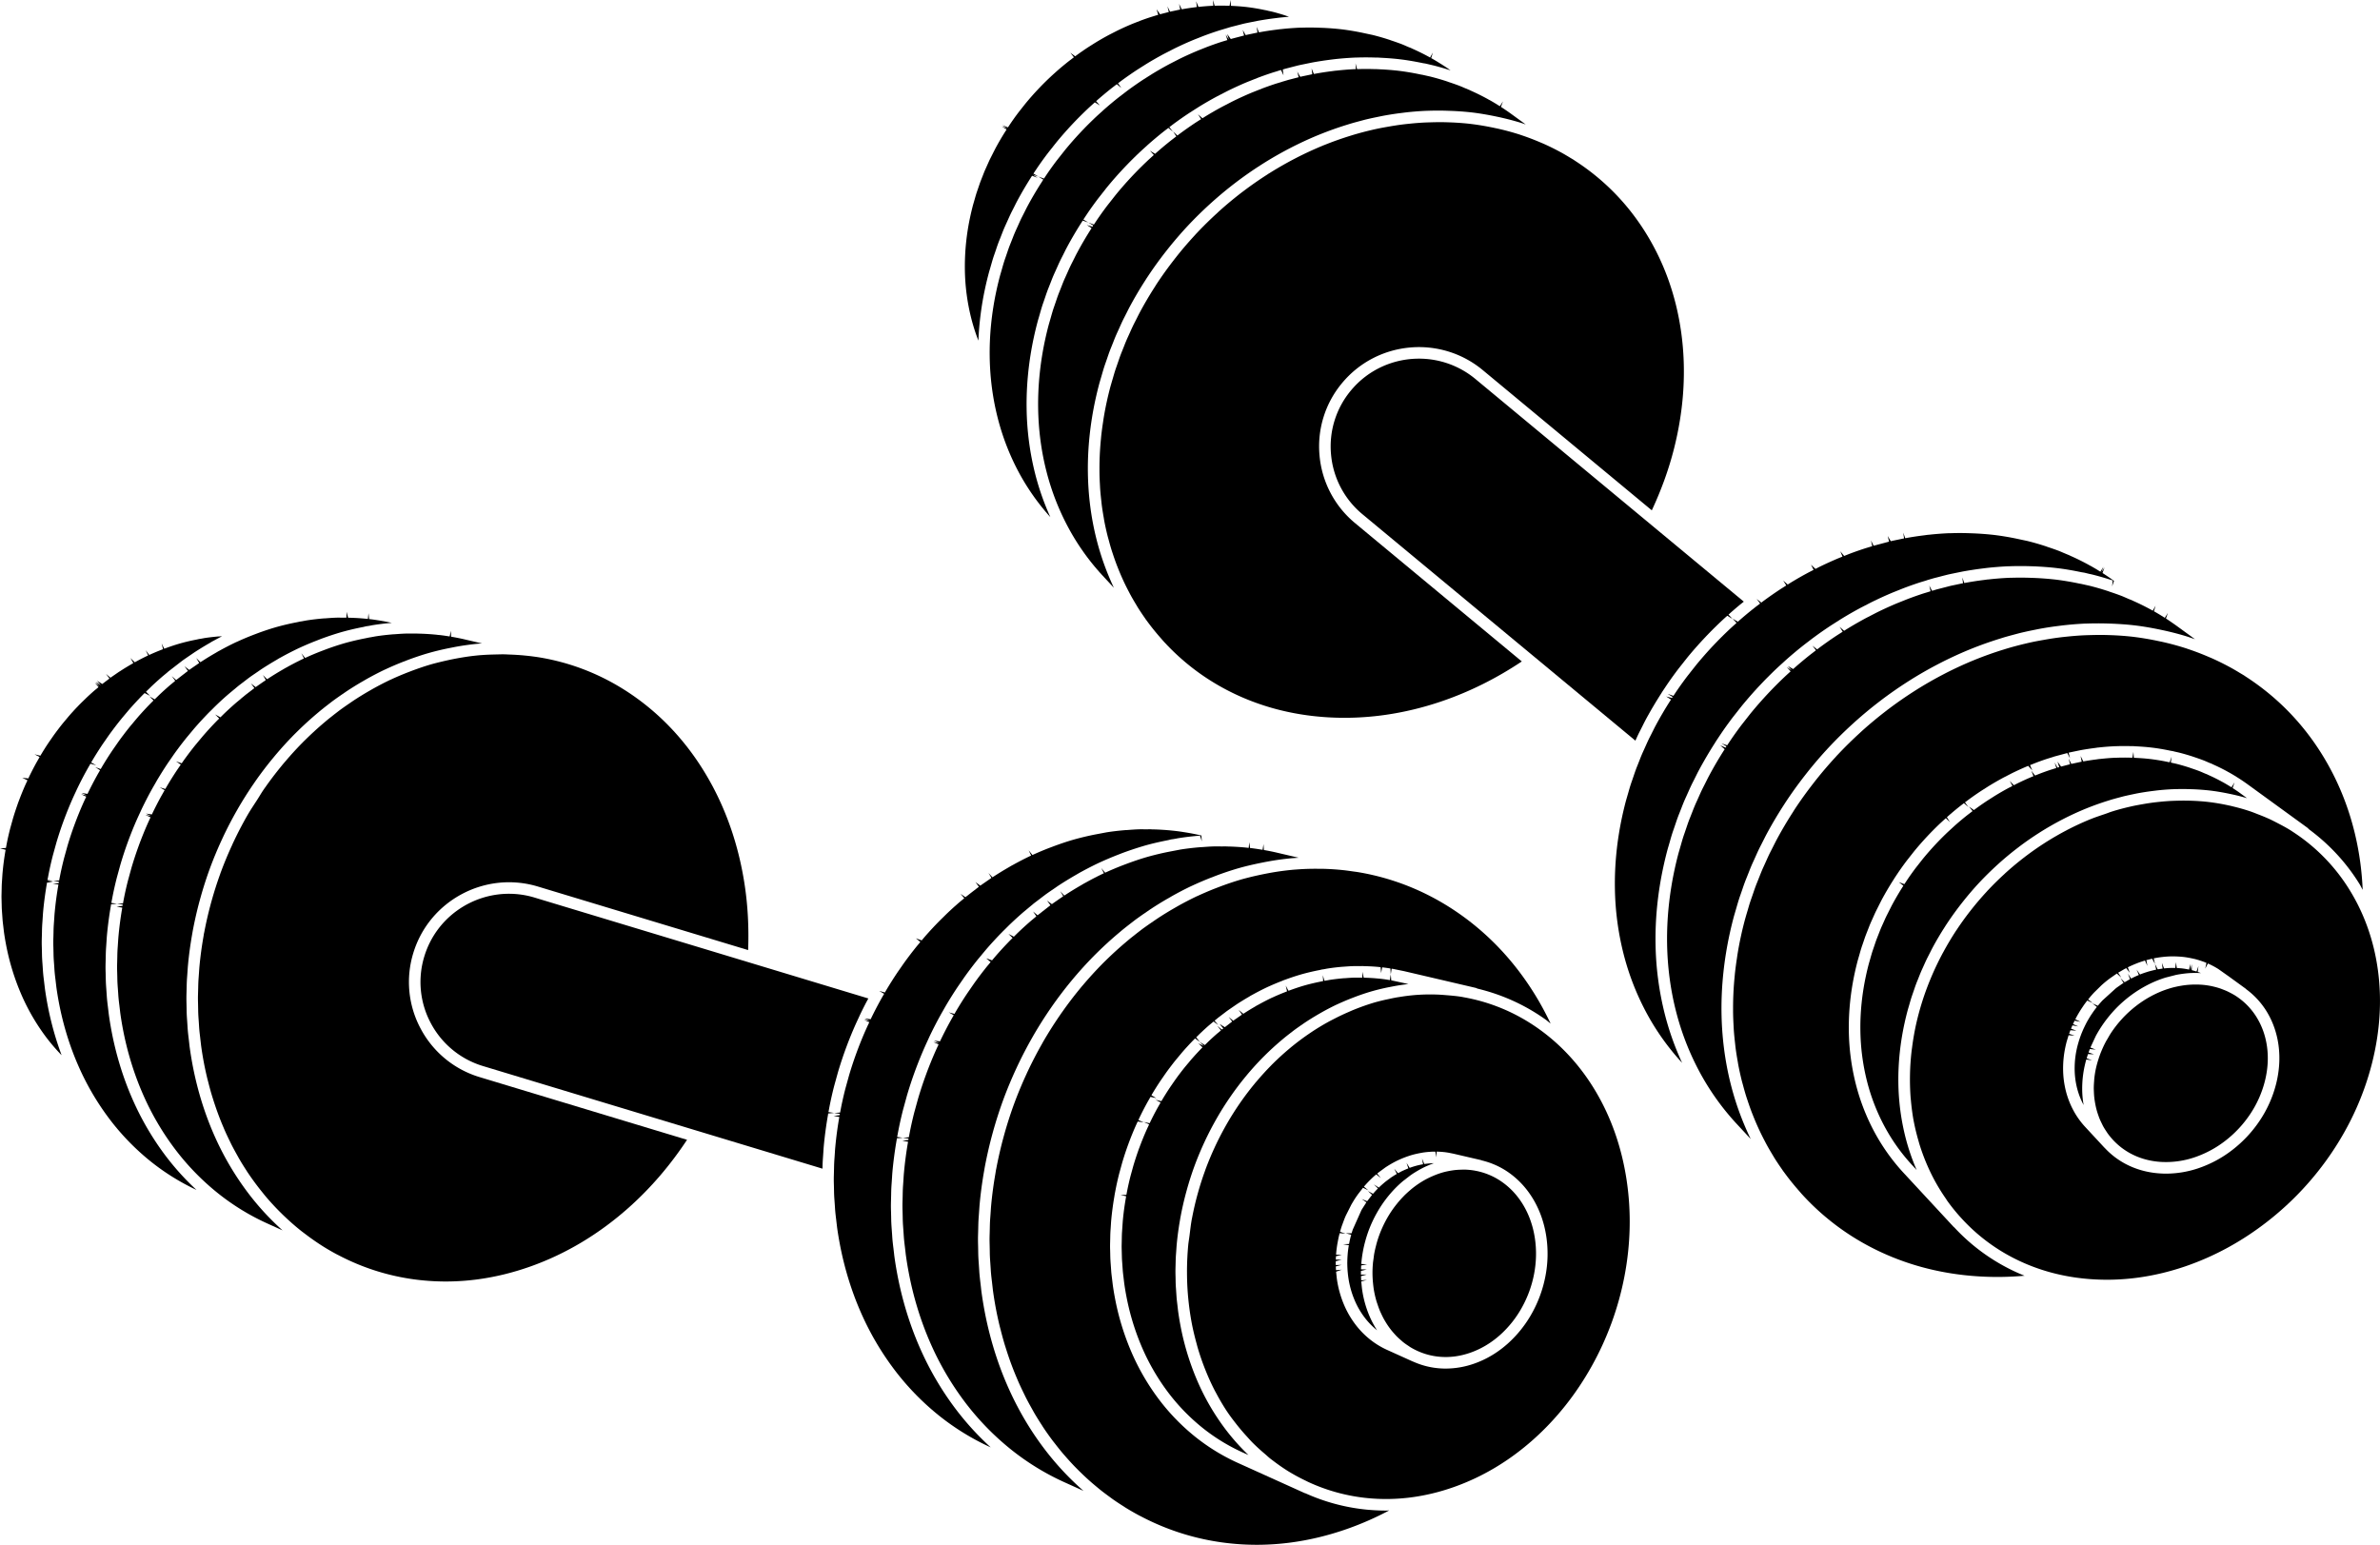
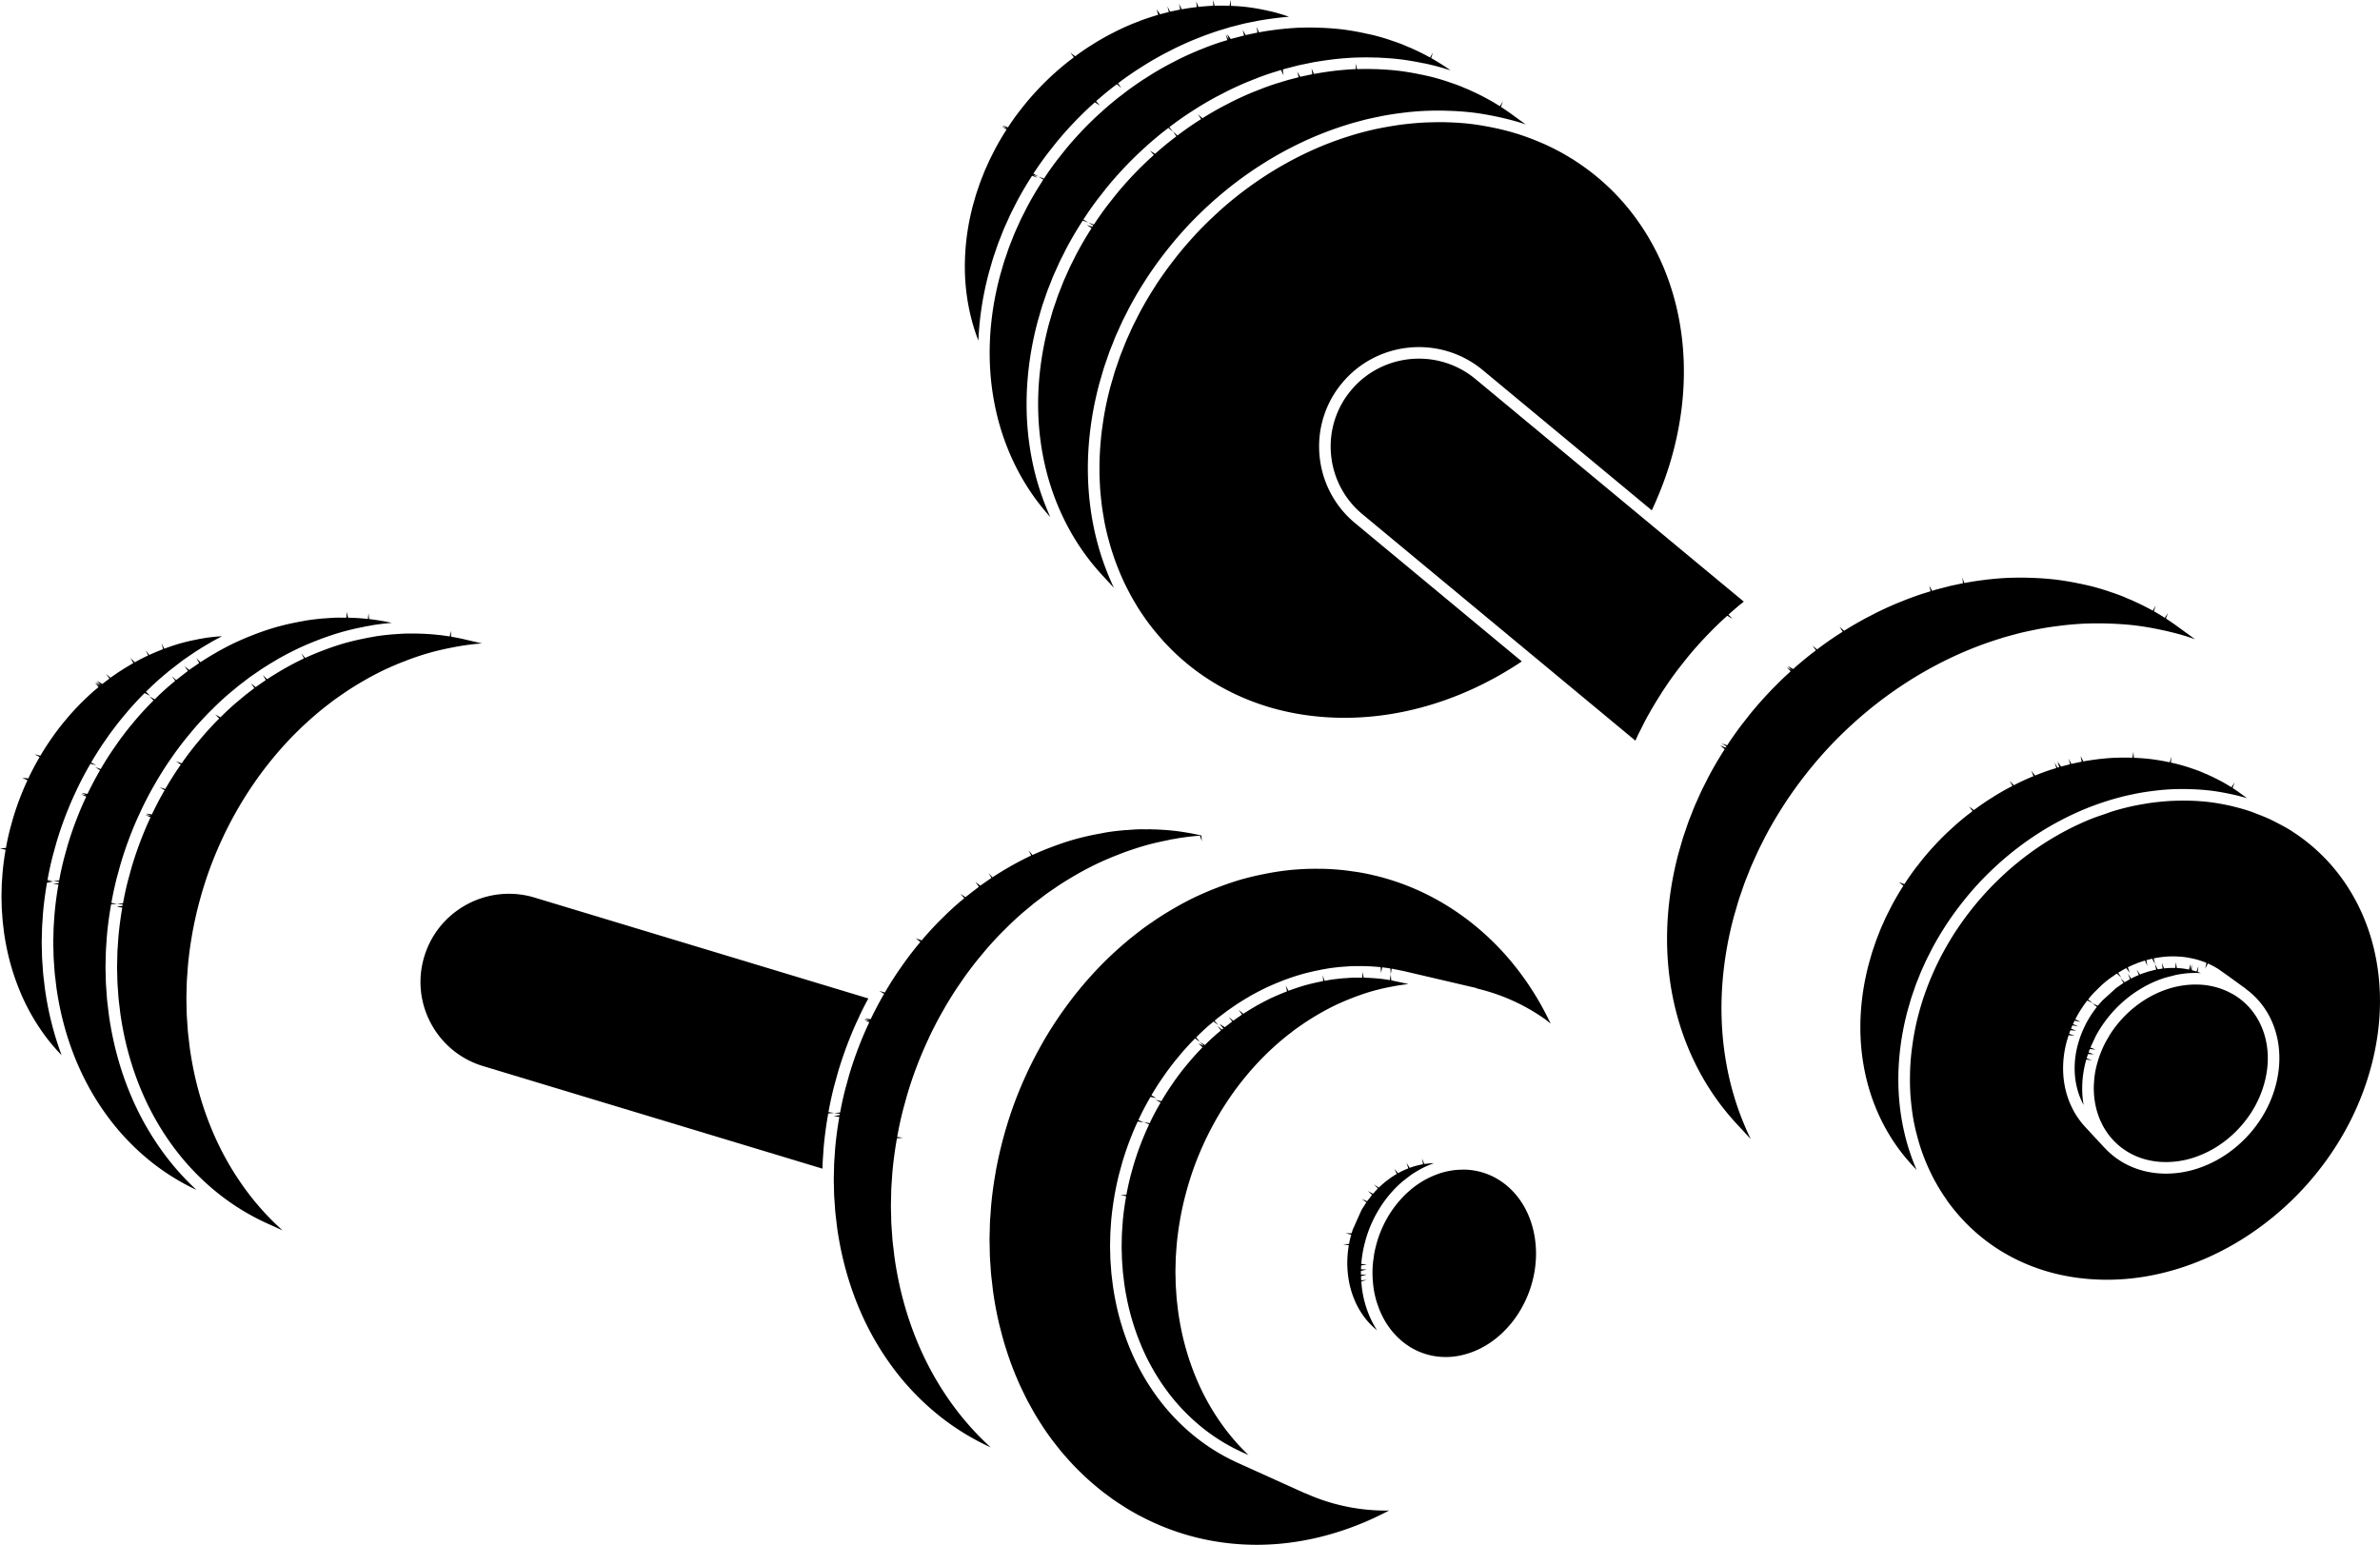
<svg xmlns="http://www.w3.org/2000/svg" xml:space="preserve" enable-background="new 0 0 500 500" viewBox="40 113.69 420 272.63">
  <path d="m223.237 144.853.001.001zM222.522 144.095c.35-.525.686-1.031 1.036-1.526.447-.635.906-1.262 1.377-1.88l1.445-1.827a64.094 64.094 0 0 1 4.199-4.637c.463-.462.931-.915 1.406-1.363.291-.275.585-.539.879-.804l.34-.308.902.555-.675-.762c.462-.41.928-.81 1.4-1.202.469-.394.947-.78 1.429-1.16l.828-.633.797.671-.586-.838.227-.165.2-.151c.486-.36.983-.72 1.484-1.067a54.084 54.084 0 0 1 1.522-1.029l.894-.567s.24-.149.241-.151l.416-.263c.52-.32 1.046-.631 1.576-.933a56.73 56.73 0 0 1 1.6-.883l1.738-.891a62.829 62.829 0 0 1 1.765-.834 59.657 59.657 0 0 1 1.786-.77l.218-.087.2-.078.274-.107c.422-.169.765-.306 1.112-.438a60.466 60.466 0 0 1 2.247-.786c.283-.093.568-.179.854-.263l1.413-.428c.235-.066.471-.125.706-.183l1.591-.408c.324-.078.656-.145.988-.213l1.551-.312a58.525 58.525 0 0 1 3.092-.47l.747-.094a76.033 76.033 0 0 1 1.726-.159c-.116-.039-.229-.083-.345-.122l-.296-.105a34.836 34.836 0 0 0-2.379-.688l-.622-.131-.219-.06-.237-.05-.235-.042a36.37 36.37 0 0 0-3.063-.515 38.861 38.861 0 0 0-2.632-.209c-.017 0-.2-.014-.217-.016l-.067-1.027-.168 1.019h-.235a40.31 40.31 0 0 0-2.409-.002l-.277-1.014.041 1.018c-.874.034-1.744.106-2.613.199l-.409-.99.125 1.01-.383.06c-.765.093-1.525.209-2.282.346l-.473-.959.2.999-.578.121a7.224 7.224 0 0 1-.201.044l-1.014.215-.459-.933.241.991-1.542.396-.615-.877.285.978c-.004 0-.298.082-.301.082l-1.124.352c-.582.189-1.159.392-1.734.607l-.705.277c-.004 0-.267.105-.27.105-.002.002-.28.111-.282.111a45.764 45.764 0 0 0-2.886 1.298l-1.35.69c-.414.221-.828.45-1.239.684-.408.235-.815.476-1.22.724l-.212.131-.297.189-.693.438a45.435 45.435 0 0 0-2.339 1.63l-.853-.63.627.801-.164.127-.74.565c-.377.297-.746.597-1.112.901a42.948 42.948 0 0 0-1.28 1.11 47.34 47.34 0 0 0-3.059 2.979 48.06 48.06 0 0 0-2.219 2.523l-1.12 1.417a42.205 42.205 0 0 0-1.808 2.549l-.139.201-.964-.386.837.579-.964-.37.856.553a47.298 47.298 0 0 0-2.01 3.409l-.945 1.866c-.116.243-.226.49-.335.736l-.539 1.202c-.116.275-.199.488-.282.702l-.503 1.279c-.105.283-.199.563-.295.846l-.401 1.174c-.108.338-.195.649-.282.957l-.32 1.104a45.6 45.6 0 0 0-.502 2.087 41.588 41.588 0 0 0-.949 9.416 37.128 37.128 0 0 0 1.166 8.707 34.668 34.668 0 0 0 1.219 3.774 54.718 54.718 0 0 1 1.19-9.252c.195-.907.413-1.809.652-2.702.057-.217.121-.432.185-.647l.212-.732c.117-.414.235-.828.363-1.238.094-.295.182-.543.27-.792l.259-.754a24.908 24.908 0 0 1 .694-1.896l.315-.802c.115-.298.232-.599.356-.893.154-.36.283-.641.411-.923l.34-.754c.134-.302.269-.603.411-.901.131-.276.27-.545.408-.816l.384-.762c.126-.255.253-.509.386-.76a64.426 64.426 0 0 1 2.634-4.467l.977.346-.86-.545.997.338-.87-.529a4.96 4.96 0 0 1 .151-.227zM261.774 118.427v.001zM244.439 115.227h.001zM271.458 125.769v.002h.001zM268.929 126.326v.001zM279.207 124.866z" fill="#000000" class="fill-161616" />
  <path d="M294.482 125.099c-.001-.002-.191-.119-.192-.121l-.759-.47a38.4 38.4 0 0 0-.97-.565l.301-.987-.495.889-.198-.115a38.65 38.65 0 0 0-2.928-1.446c-.021-.008-.181-.09-.201-.1l-.222-.092c-.098-.036-.195-.07-.29-.111l-.41-.177a19.823 19.823 0 0 0-.776-.328 45.056 45.056 0 0 0-1.855-.653l-.235-.088c-.024-.006-.195-.064-.219-.072a42.558 42.558 0 0 0-2.783-.798l-1.638-.35a44.174 44.174 0 0 0-3.828-.647 48.27 48.27 0 0 0-3.283-.261l-.853-.03a44.457 44.457 0 0 0-3.011-.002h-.278a48.862 48.862 0 0 0-3.282.253 8.058 8.058 0 0 1-.219.016l-.616.082c-.951.119-1.9.259-2.846.434l-.23.034-.393-.966.129 1.013-1.145.241c-.312.064-.624.127-.934.201l-.52-.917.238.991-2.143.561c-.009.004-.189.058-.198.062l-.636-.883.286.977-.548-.885.294.975-.369.109c-.266.08-.53.157-.795.243-.726.239-1.447.491-2.165.76-.33.123-.662.257-.993.39l-.57.225a56.045 56.045 0 0 0-3.606 1.618l-1.679.862c-.52.277-1.036.561-1.546.854a64.18 64.18 0 0 0-1.524.901l-.218.139a28.584 28.584 0 0 1-.426.268l-.86.543a63.278 63.278 0 0 0-2.913 2.03l-.304.233c-.022.018-.191.145-.216.163l-.893.685c-.466.364-.927.738-1.383 1.12-.458.38-.908.768-1.354 1.162l-.227.207-.328.298c-.284.255-.567.509-.845.772-.46.434-.914.876-1.363 1.321-.438.44-.87.885-1.297 1.341a60.467 60.467 0 0 0-2.767 3.146l-1.4 1.769a54.856 54.856 0 0 0-2.319 3.28l-.998-.348.87.531c-.011.018-.104.157-.114.175l-.156.257a60.165 60.165 0 0 0-2.508 4.252c-.165.302-.281.539-.399.776l-.397.788c-.13.255-.261.507-.384.764-.132.281-.26.565-.386.852l-.349.774c-.12.263-.241.527-.354.796-.15.35-.258.629-.365.907l-.327.83c-.099.243-.197.488-.288.732-.128.348-.247.7-.365 1.051l-.268.782c-.081.229-.161.458-.235.689-.136.43-.248.824-.359 1.218l-.389 1.349c-.23.864-.44 1.733-.629 2.609-.848 3.938-1.247 7.892-1.184 11.75.061 3.729.55 7.386 1.456 10.872a42.507 42.507 0 0 0 3.809 9.676 40.276 40.276 0 0 0 5.435 7.661 46.305 46.305 0 0 1-2.647-7.52 49.768 49.768 0 0 1-1.537-11.654c-.061-4.119.367-8.337 1.271-12.54.202-.931.424-1.858.67-2.776.056-.213.119-.428.184-.641l.225-.78c.12-.424.24-.85.373-1.27.096-.303.186-.561.277-.818l.272-.794c.125-.372.251-.744.386-1.112.1-.271.206-.535.312-.8l.35-.888c.111-.288.223-.577.342-.862.153-.358.279-.635.404-.909l.368-.82c.136-.308.274-.619.42-.923.137-.29.284-.577.43-.863l.374-.742c.131-.269.263-.535.402-.796a65.48 65.48 0 0 1 2.697-4.592c.003-.006.129-.223.134-.229l.996.34-.872-.527c.019-.032.127-.191.149-.219.355-.537.699-1.057 1.056-1.566.46-.655.93-1.299 1.412-1.934l1.478-1.88a69.926 69.926 0 0 1 1.541-1.821 68.13 68.13 0 0 1 4.193-4.346c.347-.328.701-.649 1.056-.969l.424-.39a69.084 69.084 0 0 1 2.89-2.426l.804-.619.794.674-.622-.809c.032-.026.171-.131.206-.155l.309-.237a63.043 63.043 0 0 1 3.079-2.159l.915-.583c.001-.002.247-.157.248-.157l.425-.271a60.483 60.483 0 0 1 3.247-1.87l1.778-.917a65.737 65.737 0 0 1 1.8-.858 54.307 54.307 0 0 1 1.829-.794l1.841-.732a58.636 58.636 0 0 1 2.297-.81c.286-.095.578-.183.868-.269l.632-.205c.014-.006.214-.06.228-.064l.438.937-.12-1.028.279-.086c.223-.064.458-.123.692-.183l1.339-.346.302-.078c.313-.076.629-.139.945-.205l1.649-.338a61.002 61.002 0 0 1 3.165-.488l.759-.095a56.214 56.214 0 0 1 3.599-.281c.02 0 .252.002.262-.006a50.606 50.606 0 0 1 3.259-.002l.479-.002.273.022c1.327.068 2.494.149 3.66.289 1.234.145 2.532.362 4.083.685.287.044.393.06.493.081l1.257.295c1.016.253 2.004.539 2.975.854l.146.049c-.193-.137-.386-.275-.581-.41-.307-.203-.618-.41-.931-.609zM232.055 152.956h-.001z" fill="#000000" class="fill-161616" />
  <path d="M336.702 172.496c-.869-6.405-2.95-12.315-6.184-17.562-3.227-5.24-7.453-9.559-12.549-12.857-.095-.062-.185-.129-.281-.191-.191-.122-.39-.231-.583-.349-.475-.29-.953-.575-1.441-.848a42.238 42.238 0 0 0-3.243-1.619l-.038-.017-.707-.298a42.58 42.58 0 0 0-3.2-1.212l-.23-.081a44.173 44.173 0 0 0-3.944-1.073l-.895-.189a55.61 55.61 0 0 0-2.057-.382 48.262 48.262 0 0 0-1.814-.257l-.128-.018a47.592 47.592 0 0 0-3.434-.253l-.683-.023-.237-.007a47.338 47.338 0 0 0-2.442.014c-.555.014-1.111.031-1.667.064a51.32 51.32 0 0 0-2.141.177c-.565.057-1.131.118-1.697.195-.694.093-1.383.208-2.071.327-.733.129-1.467.258-2.201.419-.292.063-.582.132-.873.198a55.903 55.903 0 0 0-3.19.85l-.497.155a58.262 58.262 0 0 0-4.623 1.646l-.004-.005-.28.114.001.004a62.358 62.358 0 0 0-4.639 2.147l-.324.169a63.477 63.477 0 0 0-4.453 2.559l-.005-.005c-.083.052-.165.107-.248.16l.004.006a63.757 63.757 0 0 0-4.291 2.985l-.002-.002c-.029.022-.059.042-.087.064a66.281 66.281 0 0 0-4.384 3.647l.003.004c-.061.055-.116.112-.177.167a65.548 65.548 0 0 0-3.585 3.527l-.092.094c-.089.096-.178.201-.267.298a65.257 65.257 0 0 0-3.195 3.729l-.032.038-.315.402c-.04.051-.076.103-.115.154a66.72 66.72 0 0 0-3.025 4.204c-.124.189-.237.383-.359.574a64.418 64.418 0 0 0-2.609 4.427c-.164.307-.318.617-.475.927l-.358.706c-.14.275-.282.547-.414.826-.157.328-.305.659-.454.991l-.335.742c-.126.275-.252.547-.369.826-.141.33-.272.663-.402.997l-.312.784c-.112.277-.225.551-.328.832-.136.364-.262.734-.387 1.102l-.298.862c-.083.231-.164.462-.239.696-.137.425-.26.858-.384 1.289-.073.246-.147.49-.217.737l-.201.687a57.51 57.51 0 0 0-1.24 5.718c-.04.24-.068.478-.105.718a57.222 57.222 0 0 0-.305 2.266c-.03.271-.052.541-.078.811a54.897 54.897 0 0 0-.206 2.999 50.59 50.59 0 0 0-.041 2.129c0 .276-.001.553.003.828.011.678.041 1.352.079 2.025.015.268.025.536.045.803.05.687.122 1.369.2 2.05.029.25.049.502.082.751.097.741.218 1.475.348 2.206.032.18.054.362.088.541.166.878.359 1.746.574 2.605.056.226.124.447.183.671.169.636.345 1.27.54 1.896.069.221.145.438.217.657.207.628.424 1.252.657 1.868.077.204.158.405.238.607a45.196 45.196 0 0 0 1.043 2.423c.282.602.579 1.194.887 1.78.099.189.195.38.297.567.308.565.633 1.118.965 1.666.113.186.219.376.335.561.379.605.777 1.195 1.185 1.778.076.109.146.222.223.33.045.063.095.121.14.184a41.287 41.287 0 0 0 2.527 3.14c.141.159.275.324.418.481a40.336 40.336 0 0 0 10.596 8.307c5.56 3.023 11.779 4.756 18.482 5.148 6.652.388 13.392-.565 20.044-2.831 4.936-1.682 9.668-4.05 14.134-7.031l-29.403-24.394a17.472 17.472 0 0 1-6.29-11.923 17.418 17.418 0 0 1 3.993-12.834c6.207-7.446 17.338-8.465 24.813-2.262l29.829 24.746c1.648-3.534 2.984-7.179 3.93-10.931 1.742-6.909 2.171-13.748 1.276-20.328zM266.495 126.981z" fill="#000000" class="fill-161616" />
  <path d="M232.927 153.483c-.011.018-.13.201-.142.217l-1.004-.304.857.551a60.92 60.92 0 0 0-2.568 4.373c-.172.314-.295.563-.417.812l-.388.772c-.137.269-.275.537-.404.81-.138.288-.268.581-.397.874l-.376.838c-.117.259-.236.517-.346.778-.145.342-.25.613-.354.883l-.36.913c-.1.247-.199.495-.293.746-.128.348-.247.7-.366 1.055l-.28.818c-.084.239-.167.478-.244.718-.14.442-.254.846-.368 1.25l-.401 1.391a56.878 56.878 0 0 0-.647 2.682c-.872 4.051-1.284 8.114-1.226 12.08.056 3.83.551 7.591 1.474 11.179a43.797 43.797 0 0 0 3.881 9.939 41.156 41.156 0 0 0 6.001 8.393l2.009 2.169a46.83 46.83 0 0 1-3.071-8.572c-.966-3.822-1.477-7.834-1.519-11.921-.043-4.214.414-8.536 1.359-12.842.21-.957.443-1.906.696-2.845l.388-1.325c.142-.495.284-.989.441-1.478.082-.255.169-.503.258-.752l.29-.838c.131-.388.264-.776.406-1.16.111-.298.231-.593.351-.887l.302-.758c.138-.354.276-.706.424-1.053.124-.294.259-.585.392-.877l.327-.722c.156-.35.311-.698.476-1.043.14-.295.29-.585.44-.876l.348-.686c.163-.328.327-.655.499-.977a66.545 66.545 0 0 1 2.736-4.638l.24-.382.194-.288a67.794 67.794 0 0 1 3.127-4.34l.267-.34a69.811 69.811 0 0 1 3.643-4.248 70.026 70.026 0 0 1 3.99-3.924s.193-.177.195-.177a67.903 67.903 0 0 1 4.203-3.49l.219-.167a66.885 66.885 0 0 1 4.42-3.074c.001 0 .256-.165.258-.165a65.302 65.302 0 0 1 4.596-2.643l.339-.175a62.764 62.764 0 0 1 4.792-2.217s.29-.117.293-.117a60.03 60.03 0 0 1 4.79-1.707l.652-.203c.518-.151 1.03-.292 1.54-.428l1.006-.269a65.883 65.883 0 0 1 1.664-.376l1.429-.293a53.626 53.626 0 0 1 3.112-.491l.896-.113a51.813 51.813 0 0 1 3.559-.29 7.5 7.5 0 0 1 .212-.006 53.622 53.622 0 0 1 3.39-.02l.926.032a50.04 50.04 0 0 1 3.578.263c1.289.149 2.614.368 4.171.684l.933.197s.002 0 .003.002c1.447.326 2.719.667 3.887 1.039l.476.167c.046.016.091.032.137.046l-2.5-1.817c-.306-.225-.615-.44-.926-.653a39.099 39.099 0 0 0-.949-.633l.358-.975-.551.856c-.006-.002-.211-.131-.216-.133l-.556-.346a30.94 30.94 0 0 0-.994-.583l-.203-.101a17.72 17.72 0 0 0-.184-.109 39.623 39.623 0 0 0-3.005-1.488 8.885 8.885 0 0 1-.195-.098l-.956-.398c-.26-.113-.518-.229-.785-.33a38.575 38.575 0 0 0-1.919-.676l-.214-.082c-.035-.01-.234-.078-.268-.09a43.782 43.782 0 0 0-2.806-.804l-1.373-.308a3.879 3.879 0 0 1-.308-.052 45.641 45.641 0 0 0-3.904-.657 49.07 49.07 0 0 0-3.356-.263l-.601-.032-.27.002a46.45 46.45 0 0 0-3.078.002l-.283-1.019.063 1.016c-1.2.052-2.309.145-3.418.267l-.229.018-.627.084c-.97.123-1.941.271-2.908.45l-.229.034-.4-.964.115 1.017-1.229.261c-.297.062-.594.123-.888.193l-.527-.915.244.988-1.326.344c-.214.054-.428.107-.64.169l-.214.066a8.606 8.606 0 0 0-.212.066l-.425.121-.198.07-.377.113c-.272.082-.543.161-.813.251-.745.245-1.481.507-2.216.782l-1.106.44c-.008.002-.276.109-.284.113l-.38.149a60 60 0 0 0-1.775.772 58.92 58.92 0 0 0-1.742.83l-1.717.888c-.534.285-1.061.577-1.582.88-.524.3-1.043.609-1.558.927l-.41.261-.786-.706.546.859-.889.565a65.535 65.535 0 0 0-2.98 2.092l-.309.239-.764-.702.567.852-.941.722a62.856 62.856 0 0 0-2.8 2.352l-.909-.547.682.756-.17.157c-.356.32-.698.629-1.035.949a63.819 63.819 0 0 0-4.063 4.212 65.402 65.402 0 0 0-1.492 1.763l-1.431 1.819a61.109 61.109 0 0 0-1.368 1.876c-.346.493-.679.997-1.011 1.5l-.992-.358.874.522zM246.979 136.934h-.001zM258.637 146.752zM345.762 222.871v.001-.001zM290.403 176.985c-4.472 0-8.909 1.904-11.982 5.591a15.392 15.392 0 0 0-3.529 11.342 15.446 15.446 0 0 0 5.561 10.542l48.148 39.944.035-.077c.143-.324.288-.647.44-.965.141-.294.292-.589.442-.883l.408-.81c.135-.273.272-.547.414-.818a69.79 69.79 0 0 1 2.833-4.803l.131-.223.117-.173c.011-.016.168-.253.18-.269.376-.565.737-1.108 1.113-1.642.48-.683.974-1.357 1.48-2.022l1.553-1.966a68.463 68.463 0 0 1 3.076-3.496c.472-.501.952-.997 1.44-1.486a74.52 74.52 0 0 1 1.512-1.466c.344-.322.691-.637 1.04-.949l.908.549-.691-.746c0-.002.161-.147.162-.149a68.393 68.393 0 0 1 1.64-1.417c.296-.247.597-.484.895-.725l-47.362-39.292a15.557 15.557 0 0 0-9.964-3.591z" fill="#000000" class="fill-161616" />
-   <path d="M332.155 280.199c-.066-4.429.395-8.966 1.368-13.481.215-1.001.456-1.996.717-2.983.063-.233.13-.462.199-.691l.236-.814c.13-.466.261-.929.407-1.389a30.7 30.7 0 0 1 .296-.87l.303-.887c.131-.394.264-.786.407-1.174.108-.29.224-.581.34-.87l.366-.933c.121-.314.243-.629.373-.937.169-.394.307-.7.447-1.005l.378-.844c.149-.336.298-.673.457-1.003.141-.296.29-.589.44-.882l.42-.836c.142-.29.287-.581.438-.866a71.8 71.8 0 0 1 2.898-4.939c.003-.002.137-.231.14-.235l.117-.175.175-.263c.39-.587.759-1.146 1.144-1.693.492-.702.999-1.397 1.516-2.081l1.588-2.018a74.472 74.472 0 0 1 1.659-1.958c.479-.543.965-1.08 1.457-1.608l.041-.042c.507-.539.981-1.031 1.462-1.516a78.602 78.602 0 0 1 1.548-1.51c.373-.352.754-.696 1.135-1.041l.201-.187.252-.229a64.343 64.343 0 0 1 1.54-1.331 60.51 60.51 0 0 1 2.424-1.938l.185-.139c.015-.012.201-.159.217-.169l.175-.133c.003-.004.165-.127.169-.131.545-.404 1.09-.798 1.64-1.186a72.787 72.787 0 0 1 1.678-1.138l1.702-1.084a71.325 71.325 0 0 1 1.733-1.035 72.25 72.25 0 0 1 1.757-.977l1.914-.987c.64-.316 1.286-.623 1.935-.921a75.064 75.064 0 0 1 1.962-.854l.959-.382c.341-.137.684-.277 1.027-.406a63.313 63.313 0 0 1 2.465-.872c.299-.1.599-.189.899-.279l.429-.129c.146-.054.226-.084.306-.105l.857-.253c.249-.07.498-.133.748-.195l.651-.169c.267-.072.533-.141.8-.207l.328-.084c.341-.084.698-.157 1.056-.231l1.722-.352a64.653 64.653 0 0 1 3.401-.523l.811-.103a61.294 61.294 0 0 1 3.873-.303c.019 0 .268.006.256-.004a57.762 57.762 0 0 1 3.53-.004l.817.024c1.418.072 2.672.159 3.925.309 1.335.157 2.73.39 4.389.736.306.046.425.064.538.09l.816.199c.178.036.356.072.53.115a48.63 48.63 0 0 1 3.194.917c.217.064.306.098.394.133l-.106 1.047.324-.967.065.023-.098-.071a39.896 39.896 0 0 0-.979-.688 48.426 48.426 0 0 0-1.004-.665l.348-.981-.546.86.358-.977-.541.864-.64-.398c-.346-.209-.694-.41-1.047-.609l-.217-.109c-.009-.004-.176-.103-.183-.107a41.07 41.07 0 0 0-3.179-1.57c-.021-.01-.178-.09-.199-.099l-.995-.414c-.281-.123-.564-.247-.854-.36-.663-.257-1.342-.483-2.023-.71l-.236-.09c-.026-.006-.231-.076-.256-.083a43.708 43.708 0 0 0-2.976-.852c-.155-.04-.307-.07-.46-.102l-1.316-.281a47.83 47.83 0 0 0-4.119-.694 52.023 52.023 0 0 0-3.54-.281l-.929-.034a48.464 48.464 0 0 0-3.235 0h-.297a53.82 53.82 0 0 0-3.543.271 8.975 8.975 0 0 1-.231.018l-.665.09c-1.03.127-2.053.279-3.073.466l-.227.034-.342-.977.137 1.013-1.312.275c-.343.07-.686.139-1.028.221l-.543-.913.238.99-2.517.671c-.01.002-.195.052-.205.056l-.465-.929.215 1.003-.624.195c-.28.084-.559.167-.837.257-.778.255-1.556.527-2.329.816-.315.119-.628.245-.941.37l-.225.09-.674-.829.385.943a8.751 8.751 0 0 0-.205.082l-.21.083c-.633.259-1.251.527-1.867.806-.616.277-1.229.567-1.837.866l-.649.332-.796-.736.467.905-.832.428c-.56.299-1.115.603-1.666.917a63.81 63.81 0 0 0-1.642.975l-.43.271-.797-.7.542.862-.932.591a68.934 68.934 0 0 0-3.143 2.186l-.325.251-.826-.653.615.812-.189.143c-.266.201-.532.4-.793.607a71.65 71.65 0 0 0-1.495 1.21c-.491.412-.977.83-1.458 1.255l-.919-.541.691.748-.213.195a71.92 71.92 0 0 0-1.069.975 78.44 78.44 0 0 0-1.467 1.423 76.44 76.44 0 0 0-1.399 1.445c-.028.03-.057.06-.087.088a69.825 69.825 0 0 0-2.894 3.302l-1.505 1.904a67.787 67.787 0 0 0-1.439 1.966c-.365.515-.714 1.043-1.064 1.57l-1.009-.33.868.531a8.856 8.856 0 0 1-.115.177l-1.031-.267.857.551a64.944 64.944 0 0 0-2.703 4.583c-.177.326-.303.583-.431.84l-.421.836c-.141.277-.284.553-.418.834-.144.303-.281.609-.416.913l-.39.866c-.126.275-.252.549-.37.83-.158.368-.272.663-.385.957l-.356.901c-.107.267-.215.535-.314.804-.139.378-.268.758-.396 1.14l-.29.846a27.48 27.48 0 0 0-.249.732c-.141.442-.256.848-.37 1.252l-.439 1.516a60.914 60.914 0 0 0-.677 2.812c-.913 4.246-1.343 8.506-1.275 12.665a49.91 49.91 0 0 0 1.569 11.722 45.87 45.87 0 0 0 4.108 10.432 43.353 43.353 0 0 0 6.185 8.632 49.686 49.686 0 0 1-3.04-8.537 53.676 53.676 0 0 1-1.65-12.528zM355.508 231.232zM407.167 247.111zM423.218 247.242v.001zM394.666 251.492v.001zM403.093 248.102h.001zM416.483 246.39v.001zM402.581 248.259z" fill="#000000" class="fill-161616" />
-   <path d="M369.424 333.408c6.001 3.261 12.706 5.128 19.928 5.549 2.631.156 5.275.111 7.922-.122a34.42 34.42 0 0 1-12.405-8.538c-.029-.025-.065-.036-.091-.064l-.291-.314-.016-.017-8.537-9.214a35.199 35.199 0 0 1-5.119-7.157 37.17 37.17 0 0 1-3.301-8.453 40.515 40.515 0 0 1-1.249-9.465c-.05-3.341.298-6.765 1.033-10.176.162-.756.344-1.506.541-2.25l.335-1.16c.096-.342.193-.686.3-1.023.078-.245.151-.454.224-.661l.224-.655c.1-.3.201-.601.311-.897l.515-1.315c.098-.251.194-.501.299-.75.133-.314.246-.559.358-.806l.248-.551c.117-.267.236-.533.36-.794l.979-1.95a54.667 54.667 0 0 1 2.188-3.727c.005-.006.151-.245.156-.253l.181-.271c.283-.428.561-.846.851-1.259.373-.531.755-1.055 1.145-1.57l1.201-1.526a54.49 54.49 0 0 1 2.348-2.688 54.064 54.064 0 0 1 2.3-2.314l.852-.782c.007-.006.164-.147.171-.155l.728.714-.545-.881a51.557 51.557 0 0 1 2.338-1.964l.669-.515.787.679-.605-.822c.006-.006.211-.157.217-.161.55-.414.962-.71 1.376-1.003.419-.292.842-.579 1.266-.86l1.283-.816a52.35 52.35 0 0 1 2.635-1.52l.656-.338.275-.141.512-.265a49.886 49.886 0 0 1 2.94-1.339l.721.81-.395-.939c.005-.002.239-.096.245-.097l.928-.368a46.262 46.262 0 0 1 1.861-.657l.999-.308.222-.078c.003 0 .302-.084.306-.084l2.01-.539.479.927-.235-.991c.255-.062.51-.113.766-.167l1.345-.277c.921-.165 1.74-.288 2.563-.392l.4-.062a3.93 3.93 0 0 1 .216-.018 46.85 46.85 0 0 1 2.921-.227l.229-.004a41.208 41.208 0 0 1 2.63-.004h.383l.254.02c1.053.054 2.001.119 2.947.233 1.002.117 2.056.292 3.316.555l.403.068c.024.004.21.054.234.062l.787.177c.822.205 1.625.438 2.414.692l.31.105c.624.213 1.172.398 1.704.605.241.093.476.197.71.298l.327.143c.211.078.302.111.388.149.022.01.17.084.19.096a35.9 35.9 0 0 1 2.477 1.218c.013.006.18.104.192.112.022.01.235.123.256.135.293.167.573.33.851.497l.452.283.228.141a35.075 35.075 0 0 1 1.755 1.194l10.521 7.645v.002h.001c.076.055.126.128.182.198 3.572 2.634 6.612 5.87 8.987 9.723.2.324.356.672.545 1.002a53.668 53.668 0 0 0-.423-4.824c-.937-6.907-3.182-13.278-6.669-18.935-3.481-5.652-8.041-10.311-13.54-13.869-.098-.063-.19-.133-.289-.196-.209-.133-.426-.252-.637-.381a47.667 47.667 0 0 0-1.555-.915 45.149 45.149 0 0 0-3.509-1.749l-.79-.336a45.273 45.273 0 0 0-3.452-1.307l-.24-.084a47.694 47.694 0 0 0-4.26-1.162l-.966-.203a51.29 51.29 0 0 0-4.306-.706 51.677 51.677 0 0 0-3.705-.273l-.591-.02-.417-.012a54.88 54.88 0 0 0-2.566.014c-.626.015-1.253.035-1.881.072-.757.048-1.512.11-2.267.189-.605.061-1.211.127-1.817.208a57.5 57.5 0 0 0-2.295.363c-.76.134-1.52.268-2.28.434-.35.075-.7.158-1.05.239a60.033 60.033 0 0 0-3.324.885l-.583.181a62.825 62.825 0 0 0-4.987 1.775l-.293.119a66.207 66.207 0 0 0-5.011 2.316l-.35.183a67.897 67.897 0 0 0-4.799 2.758l-.26.167a70.446 70.446 0 0 0-4.633 3.221l-.002-.001c-.031.024-.064.045-.095.069-.043.033-.081.07-.124.103l-.01.008a71.4 71.4 0 0 0-4.396 3.646l-.195.18c-.062.056-.119.115-.181.171a70.81 70.81 0 0 0-3.837 3.775c-.042.045-.089.09-.132.135-.106.113-.211.239-.317.353a70.551 70.551 0 0 0-3.407 3.977l-.041.049-.343.438c-.045.058-.087.118-.132.175a71.225 71.225 0 0 0-3.248 4.516c-.138.21-.263.425-.398.636a69.932 69.932 0 0 0-2.8 4.752c-.172.322-.336.651-.501.977l-.426.84c-.142.277-.284.553-.42.834a44.32 44.32 0 0 0-.448.983l-.417.921c-.129.285-.26.567-.382.854-.154.364-.297.73-.442 1.096l-.347.874c-.113.279-.228.559-.333.844-.151.404-.289.81-.426 1.216l-.294.85c-.094.267-.188.531-.274.8-.145.45-.274.903-.404 1.356-.123.416-.252.829-.367 1.247l-.094.322a61.72 61.72 0 0 0-1.334 6.157c-.045.271-.077.54-.118.81a60.316 60.316 0 0 0-.323 2.401c-.034.304-.059.606-.088.91a57.816 57.816 0 0 0-.177 2.294c-.018.311-.031.622-.044.932-.03.754-.044 1.505-.043 2.254 0 .311-.001.623.004.934.012.709.043 1.414.083 2.118.018.31.029.621.052.929.053.726.129 1.447.211 2.166.032.278.055.559.091.836.109.833.243 1.659.391 2.48.028.155.047.312.076.467.18.951.389 1.891.621 2.822.062.249.136.493.202.741.18.676.366 1.35.574 2.015.08.257.168.508.252.763.217.656.443 1.309.687 1.952.09.238.185.475.279.711a47.42 47.42 0 0 0 1.121 2.598c.298.636.612 1.261.937 1.88.111.212.219.426.333.636.331.607.68 1.201 1.037 1.79.122.201.236.405.361.604.411.657.844 1.299 1.287 1.931.079.113.151.23.231.342.049.068.103.131.152.199a44.51 44.51 0 0 0 2.734 3.397c.147.166.287.339.436.503a43.543 43.543 0 0 0 11.435 8.962zM387.473 256.029v.001-.001zM420.416 220.586v.001z" fill="#000000" class="fill-161616" />
  <path d="m422.226 222.847.342-.985-.54.863c-.002 0-.195-.121-.197-.123l-.648-.404a43.446 43.446 0 0 0-1.073-.629l.283-.995-.491.891c-.013-.006-.199-.115-.211-.121a42.008 42.008 0 0 0-3.236-1.606l-.212-.105-.264-.109c-.104-.038-.209-.076-.309-.119l-.445-.193c-.285-.125-.569-.253-.862-.366a43.326 43.326 0 0 0-1.963-.692l-.338-.123c-.026-.008-.235-.078-.26-.085a47.04 47.04 0 0 0-3.049-.876l-1.494-.334a5.304 5.304 0 0 1-.315-.054 48.632 48.632 0 0 0-4.212-.708 53.04 53.04 0 0 0-3.617-.283l-.938-.034a54.073 54.073 0 0 0-3.321.002l-.302.002a53.442 53.442 0 0 0-3.62.285 9.522 9.522 0 0 1-.238.018l-.681.092a55.962 55.962 0 0 0-3.138.484l-.246.038-.334-.979.117 1.017-1.368.29c-.334.07-.67.137-1.002.219l-.314.082-1.432.37c-.23.058-.46.115-.689.181l-.449.139-.209.056-.487-.921.221 1.001-.642.205c-.282.084-.563.167-.843.259-.799.265-1.595.547-2.385.844-.328.123-.655.257-.981.388l-.944.376a61.505 61.505 0 0 0-3.774 1.719l-1.852.955c-.572.308-1.141.627-1.706.949-.562.324-1.122.661-1.678 1.001l-.444.284-.8-.698.545.86-.954.609c-.548.358-1.089.726-1.626 1.102a75.21 75.21 0 0 0-1.59 1.15l-.337.259-.829-.647.617.81-1.008.776c-.514.406-1.023.82-1.524 1.244-.506.422-1.002.852-1.493 1.289l-.929-.531.679.758-.878-.575.682.756a55 55 0 0 0-1.098 1.007 69.517 69.517 0 0 0-2.939 2.957l-.025.026c-.479.511-.95 1.033-1.416 1.56a77.58 77.58 0 0 0-1.611 1.9l-1.541 1.962a63.54 63.54 0 0 0-1.473 2.02 66.27 66.27 0 0 0-1.09 1.618l-1.004-.34.871.529c-.009.016-.132.205-.142.219l-.952-.396.785.673a67.257 67.257 0 0 0-2.767 4.71c-.186.344-.32.617-.455.889l-.432.859c-.141.277-.283.553-.416.832-.149.314-.29.635-.432.953l-.387.862c-.131.288-.263.575-.385.868-.16.374-.274.669-.388.965l-.377.959c-.109.271-.219.541-.319.816-.136.368-.262.742-.387 1.114l-.311.913c-.09.255-.179.509-.261.768-.154.482-.279.925-.404 1.369l-.427 1.476a61.284 61.284 0 0 0-.694 2.887c-.941 4.366-1.386 8.747-1.322 13.021.061 4.133.595 8.188 1.589 12.05a47.175 47.175 0 0 0 4.185 10.719 44.49 44.49 0 0 0 6.471 9.052l2.515 2.714a50.193 50.193 0 0 1-3.526-9.68c-1.039-4.113-1.588-8.423-1.633-12.812-.046-4.533.446-9.177 1.461-13.807.225-1.029.476-2.048.748-3.06l.419-1.431c.152-.531.304-1.061.473-1.584.091-.286.193-.573.294-.86l.284-.822c.144-.428.29-.856.447-1.275.112-.3.233-.599.354-.899l.338-.848c.151-.386.302-.772.465-1.152.128-.302.266-.603.404-.903l.409-.905c.154-.344.308-.69.472-1.033.144-.298.293-.591.444-.883l.417-.822c.172-.342.344-.686.525-1.025a72.622 72.622 0 0 1 2.942-4.988l.388-.603a73.944 73.944 0 0 1 3.44-4.783l.351-.448a73.802 73.802 0 0 1 3.854-4.487 73.912 73.912 0 0 1 4.292-4.22l.197-.181a72.974 72.974 0 0 1 4.531-3.761l.227-.175a72.381 72.381 0 0 1 4.761-3.311l.274-.175a69.817 69.817 0 0 1 4.948-2.843l.356-.185a67.817 67.817 0 0 1 5.16-2.388l.223-.09a65.591 65.591 0 0 1 5.242-1.87l.705-.221c.549-.161 1.098-.31 1.649-.458l1.084-.288a62.272 62.272 0 0 1 1.788-.406l1.538-.312a55.86 55.86 0 0 1 3.344-.529l.965-.121a56.908 56.908 0 0 1 3.821-.314c.013-.002.192-.004.204-.004 1.311-.05 2.491-.05 3.67-.022l.992.032c1.478.064 2.7.153 3.848.285 1.359.155 2.784.388 4.483.734l1.006.215c1.556.35 2.923.716 4.18 1.118l.511.179c.212.07.424.141.637.217l-3.111-2.262a41.8 41.8 0 0 0-1.001-.706 30.269 30.269 0 0 0-1.02-.687zM407.875 224.757v.001zM441.828 258.901c-.435-.225-.869-.451-1.317-.658a33.01 33.01 0 0 0-2.025-.839c-.471-.183-.936-.376-1.421-.539a35.19 35.19 0 0 0-2.956-.844c-.17-.041-.33-.085-.506-.125l-.323-.068a37.354 37.354 0 0 0-3.611-.611 38.25 38.25 0 0 0-2.764-.205l-.245-.008a41.592 41.592 0 0 0-2.404-.005c-.47.011-.94.027-1.41.054-.573.036-1.145.082-1.716.143-.453.046-.906.095-1.36.156a42.45 42.45 0 0 0-1.678.266c-.58.102-1.159.204-1.739.331-.238.052-.474.107-.711.161-.859.203-1.717.428-2.575.686l-.359.112c-.407.126-.802.292-1.206.428-.862.292-1.733.578-2.551.909l-.002-.003-.225.092a49.105 49.105 0 0 0-3.734 1.727l-.003-.003c-.087.045-.172.093-.259.138l.002.003a51.42 51.42 0 0 0-3.586 2.06l-.003-.003c-.067.042-.132.089-.199.131v.001a51.802 51.802 0 0 0-3.454 2.404c-.023.018-.049.032-.072.05-.032.025-.061.053-.094.078a53.029 53.029 0 0 0-3.281 2.722l-.001-.001-.154.136.003.004c-.061.056-.117.113-.178.168-.966.884-1.9 1.8-2.797 2.752-.042.044-.088.088-.129.132-.087.092-.171.193-.257.286a52.755 52.755 0 0 0-2.502 2.921l-.055.066-.25.318a52.147 52.147 0 0 0-2.445 3.395h-.001c-.027.041-.059.078-.086.12a52.457 52.457 0 0 0-2.253 3.782c-.044.081-.094.163-.137.244l-.04.078a50.411 50.411 0 0 0-1.836 3.827c-.02.045-.041.089-.06.134-.033.077-.062.155-.094.232a49.298 49.298 0 0 0-1.491 4.015l-.034.114a48.428 48.428 0 0 0-1.151 4.281 46.188 46.188 0 0 0-.669 3.917c-.03.228-.066.456-.092.684a43.665 43.665 0 0 0-.172 8.04c.016.206.041.409.06.614.115 1.248.272 2.487.504 3.709.009.048.022.094.031.141.219 1.131.498 2.233.812 3.317.056.191.105.385.164.575a36.038 36.038 0 0 0 1.405 3.769c.411.94.858 1.858 1.348 2.752a33.838 33.838 0 0 0 1.916 3.082c.08.115.143.239.224.353a32.73 32.73 0 0 0 2.53 3.111 32.404 32.404 0 0 0 8.463 6.625c4.471 2.43 9.468 3.82 14.854 4.135 5.349.318 10.773-.454 16.123-2.276 5.151-1.757 10.031-4.415 14.507-7.905a52.927 52.927 0 0 0 11.485-12.339c3.263-4.873 5.625-10.15 7.019-15.684 1.4-5.557 1.746-11.059 1.027-16.354-.698-5.148-2.371-9.897-4.97-14.12a32.556 32.556 0 0 0-10.081-10.325c-.068-.044-.131-.092-.199-.135-.823-.527-1.687-.982-2.554-1.431zm-.166 46.095a20.767 20.767 0 0 1-2.901 6.487 21.839 21.839 0 0 1-4.732 5.084 20.58 20.58 0 0 1-6.003 3.269 17.856 17.856 0 0 1-5.767.979c-.329 0-.658-.01-.985-.03-2.285-.133-4.41-.726-6.317-1.761a13.897 13.897 0 0 1-3.541-2.755c-.011-.011-.027-.015-.038-.027l-3.409-3.679a14.145 14.145 0 0 1-2.063-2.885 15.036 15.036 0 0 1-1.329-3.398 16.264 16.264 0 0 1-.5-3.796 18.118 18.118 0 0 1 .412-4.063 18.9 18.9 0 0 1 .216-.897l.341-1.13 1.056.06-.965-.324.227-.621 1.063.083-.951-.366.245-.579 1.034.185-.931-.414.282-.593 1.041.197-.913-.45.127-.253c.277-.519.564-1.003.867-1.478.014-.02.099-.155.114-.175l.357-.533c.15-.213.301-.42.456-.625l.19-.241.952.436-.802-.627.14-.177a19.017 19.017 0 0 1 .934-1.069l1.252-1.23a20.193 20.193 0 0 1 1.064-.903l.245-.187c.023-.018.167-.127.191-.143l1.245-.868.777.714-.552-.857 1.123-.653c.018-.008.285-.147.303-.155l.625.823-.341-.971c.182-.091.38-.185.579-.275l.586-.255c.001 0 .217-.086.218-.088l.381-.151c.244-.091.491-.177.738-.259l.248-.078c.011-.004.262-.085.274-.087l.421.939-.176-1.011 1.022-.253.497.935-.216-.995a18.42 18.42 0 0 1 1.305-.215l.292-.034c.375-.04.749-.072 1.124-.088a18.409 18.409 0 0 1 1.424.006c.404.02.783.046 1.161.09.458.056.897.135 1.331.223l.565.123a14.346 14.346 0 0 1 1.214.363c.195.066.388.131.577.205l.305.129-.214 1.013.472-.909a15.933 15.933 0 0 1 1.294.65l.322.189c.012.006.217.133.229.141l1.83 1.293 2.971 2.157.001.002.003.002c.031.023.048.056.076.082a13.956 13.956 0 0 1 3.625 3.92c1.105 1.797 1.816 3.812 2.112 5.993.297 2.22.154 4.52-.43 6.839zM409.241 290.771zM423.984 283.502zM421.505 283.619v.001zM420.286 283.818zM426.501 283.804v.001zM427.959 284.184v.001zM405.296 247.512v.001z" fill="#000000" class="fill-161616" />
  <path d="M434.764 253.273a45.878 45.878 0 0 0-.764-.505l.325-.997-.536.865-.57-.356c-.259-.155-.525-.31-.794-.464a87.144 87.144 0 0 1-.31-.167 31.035 31.035 0 0 0-2.412-1.196l-.213-.107a27.72 27.72 0 0 1-.368-.141l-.348-.151a16.033 16.033 0 0 0-.629-.267c-.502-.195-1.021-.368-1.539-.543a3.943 3.943 0 0 1-.197-.074 37.192 37.192 0 0 0-2.445-.706l-.65-.141-.219-.058.123-1.022-.34.974-.27-.046a35.216 35.216 0 0 0-3.132-.523c-.9-.107-1.801-.169-2.7-.213-.018 0-.194-.014-.212-.016l-.082-1.028-.174 1.018h-.238a37.611 37.611 0 0 0-2.468.004h-.237c-.905.04-1.799.114-2.691.211a7.069 7.069 0 0 1-.205.016l-.258.032c-.011.002-.2.034-.212.034-.793.102-1.574.217-2.352.36l-.481-.955.191 1.001-1.827.392-.472-.929.243.989-1.583.412-.625-.873.295.974-.299.082-.509-.899.301.972-.965.297c-.596.197-1.19.408-1.779.629l-.706.279-.301.121-.655-.836.371.947a45.159 45.159 0 0 0-2.966 1.344l-.496.257-.72-.775.473.901-.641.332a47.787 47.787 0 0 0-2.525 1.454l-1.238.788c-.407.269-.812.543-1.213.824-.398.281-.794.565-1.187.858l-.863-.62.627.801-.176.137-.754.577a51.313 51.313 0 0 0-2.252 1.892l-.2.185-.953.874a50.448 50.448 0 0 0-3.269 3.392c-.41.466-.811.939-1.204 1.421l-1.152 1.465c-.377.495-.743.999-1.101 1.508-.277.396-.545.802-.813 1.208l-.159.235-.977-.36.805.637a50.06 50.06 0 0 0-2.066 3.52l-.973 1.928c-.115.243-.226.491-.336.742l-.259.575c-.102.227-.207.452-.303.682-.125.294-.214.525-.305.758l-.506 1.291a26.58 26.58 0 0 0-.289.836l-.425 1.248c-.113.352-.203.674-.294.995l-.326 1.132c-.189.71-.363 1.433-.519 2.157-.702 3.259-1.035 6.529-.987 9.716a38.465 38.465 0 0 0 1.185 8.99 35.117 35.117 0 0 0 3.118 7.987 33.162 33.162 0 0 0 4.822 6.743l.804.868a38.326 38.326 0 0 1-1.996-5.86 41.356 41.356 0 0 1-1.234-9.68c-.035-3.422.336-6.928 1.103-10.422.17-.776.359-1.546.565-2.308l.318-1.089c.113-.398.227-.796.353-1.188l.443-1.283c.107-.316.215-.633.33-.945.086-.231.179-.46.273-.688l.265-.667c.11-.279.22-.559.338-.836.102-.239.211-.479.321-.718l.255-.563c.128-.286.256-.575.392-.86.112-.233.23-.462.348-.692l.294-.579c.132-.263.264-.525.402-.784a54.15 54.15 0 0 1 2.221-3.767l.192-.308.124-.183a54.965 54.965 0 0 1 2.572-3.572l.208-.265a55.513 55.513 0 0 1 2.963-3.458 57.393 57.393 0 0 1 3.236-3.182l.157-.143a54.242 54.242 0 0 1 3.41-2.829l.17-.131a53.658 53.658 0 0 1 3.592-2.499l.209-.133a53.29 53.29 0 0 1 3.729-2.143l.273-.141a50.307 50.307 0 0 1 3.889-1.799c.002-.002.237-.096.239-.098a50.196 50.196 0 0 1 3.886-1.383l.533-.167c.414-.121.828-.233 1.243-.344l.818-.217c.453-.111.901-.209 1.351-.306l1.006-.211a46.98 46.98 0 0 1 2.681-.426l.732-.092a41.278 41.278 0 0 1 2.883-.237 45.582 45.582 0 0 1 2.922-.022l.75.024a41.67 41.67 0 0 1 2.911.217c1.049.121 2.125.298 3.386.555l.754.159a39.269 39.269 0 0 1 2.493.643l-1.029-.748a20.27 20.27 0 0 0-.743-.531zM384.115 258.792v.001zM384.271 277.487h.001zM400.396 261.529h.001zM433.549 288.886c-.17-.088-.339-.176-.515-.256-.23-.106-.467-.2-.705-.292-.18-.07-.359-.144-.541-.206a13.012 13.012 0 0 0-1.086-.31c-.06-.014-.122-.031-.182-.044l-.009-.002-.103-.023a13.66 13.66 0 0 0-1.315-.222l-.024-.004h-.004a14.128 14.128 0 0 0-1.455-.084c-.122-.002-.244.001-.366.002a15.09 15.09 0 0 0-1.959.151c-.103.014-.206.032-.308.049-.696.114-1.393.267-2.089.478-.061.019-.107.036-.164.054-.439.137-.874.29-1.303.462l-.032.012c-.074.031-.136.06-.207.09-.384.161-.763.336-1.138.525l-.13.063c-.094.049-.172.094-.26.142-.357.191-.71.391-1.057.607-.037.023-.077.045-.115.069-.069.044-.125.084-.191.127-.38.247-.755.505-1.123.781l-.051.037c-.035.027-.06.051-.094.078a19.979 19.979 0 0 0-2.407 2.175l-.003.003c-.02.021-.036.044-.056.065a19.88 19.88 0 0 0-2.036 2.589c-.213.325-.4.661-.592.994-.099.171-.207.336-.301.51l-.021.042c-.232.436-.442.879-.637 1.328l-.124.291c-.18.432-.342.869-.487 1.312l-.093.295c-.148.477-.281.958-.389 1.445l-.004.015c-.129.586-.22 1.173-.286 1.757-.019.169-.023.335-.036.503-.033.411-.058.821-.06 1.228-.001.216.011.429.019.643.013.335.033.669.068.998.024.227.057.452.092.676a15.28 15.28 0 0 0 .323 1.542c.089.325.193.643.305.958.058.162.111.327.175.486.137.341.294.671.457.996.065.128.121.262.19.388.198.362.419.708.651 1.046.048.07.087.146.137.214.285.398.593.775.92 1.133a11.858 11.858 0 0 0 3.101 2.43c1.641.891 3.478 1.403 5.463 1.518a15.747 15.747 0 0 0 5.976-.846 18.538 18.538 0 0 0 5.408-2.947 19.789 19.789 0 0 0 4.29-4.61 18.698 18.698 0 0 0 2.618-5.85c.52-2.065.649-4.105.382-6.065-.257-1.898-.873-3.647-1.828-5.199a11.925 11.925 0 0 0-3.666-3.763c-.038-.024-.073-.051-.111-.075a11.74 11.74 0 0 0-.912-.509zM415.84 285.37z" fill="#000000" class="fill-161616" />
  <path d="M420.503 284.813c-.004.002-.3.064-.304.064l-.573.141-.334.087-.197.058-.453.143c-.225.074-.446.151-.666.233l-.321.129-.602-.858.39.941-.529.231c-.174.078-.344.159-.513.243l-.319.163-.559-.856.353.963-.941.543-.736-.738.548.86c-.002 0-.267.169-.269.171l-.9.629a9.42 9.42 0 0 1-.171.127l-2.346 2.127c-.146.153-.276.299-.404.444a22.5 22.5 0 0 0-.449.531l-.967-.42.801.629-.177.225c-.227.297-.364.483-.498.674l-.261.388-.136.199c-.3.479-.561.915-.8 1.365l-.111.221-.138.275-.235.495-.111.247-.198.47-.121.306-.187.511-.098.289-.075.223-.105.358-.068.233a16.09 16.09 0 0 0-.608 4.576c.016 1.134.163 2.25.437 3.317.266 1.031.652 2.02 1.147 2.937a16.858 16.858 0 0 1-.254-2.754 18.562 18.562 0 0 1 .44-4.159c.069-.31.143-.617.226-.921l.061-.209 1.014.165-.951-.378.231-.734 1.065.036-.965-.326.222-.601 1.057.102-.948-.372.938-2.012a21.074 21.074 0 0 1 1.007-1.687 22.737 22.737 0 0 1 2.278-2.894 21.827 21.827 0 0 1 4.19-3.487 22.285 22.285 0 0 1 1.566-.905 19.444 19.444 0 0 1 3.301-1.361l1.866-.478c.505-.094.841-.145 1.178-.191l.296-.036c.379-.044.765-.078 1.152-.095.455-.016.813-.018 1.168-.008l.302.01.268.014-.08-.034c-.158-.062-.323-.117-.488-.173l.124-1.036-.341.963a14.4 14.4 0 0 0-.832-.241l-.006-1.041-.226.993-.053-1.054-.205.998c-.38-.08-.766-.147-1.163-.197-.329-.038-.663-.06-.996-.078l-.153-1.026-.115 1.018a13.88 13.88 0 0 0-1.984.08l-.379-.98.13 1.01c-.29.038-.578.08-.867.133l-.482-.945.212.997zM424.072 286.769v.001zM70.318 233.015zM48.431 268.722c.117-.619.231-1.212.361-1.805.165-.76.345-1.516.538-2.27l.621-2.245c.222-.746.456-1.484.701-2.219a65.61 65.61 0 0 1 2.135-5.489c.188-.426.386-.85.585-1.27l.104-.227.13-.283a64.944 64.944 0 0 1 1.689-3.272 47.9 47.9 0 0 1 .504-.883l.16-.288 1.018.283-.887-.502.116-.203a64.586 64.586 0 0 1 1.963-3.106l1.049-1.508a67.03 67.03 0 0 1 2.217-2.903l1.256-1.496a61.693 61.693 0 0 1 2.651-2.859l.178-.175.956.49-.709-.73.963-.939a57.468 57.468 0 0 1 1.761-1.596c.219-.191.442-.374.665-.557l.306-.253.219-.197.162-.127 2.111-1.634.241-.185c.277-.201.559-.394.841-.587l1.296-.883a57.11 57.11 0 0 1 2.672-1.636l.416-.255c.017-.01.212-.111.23-.119a76.19 76.19 0 0 1 1.528-.817c-.156.011-.31.016-.466.029l-.21.006c-.923.083-1.689.173-2.458.292l-.631.119c-.022.004-.209.03-.231.032l-.219.042a4.807 4.807 0 0 1-.23.056 34.784 34.784 0 0 0-3.031.716c-.849.245-1.681.529-2.506.83l-.218.074-.448-.924.239 1.004-.215.09c-.746.288-1.487.597-2.216.935l-.624-.842.426.927c-.815.382-1.588.784-2.352 1.21l-.762-.754.502.887-.32.195c-.673.386-1.329.788-1.974 1.21l-.254.155-.842.583c-.215.147-.429.294-.639.448l-.791-.678.606.82-1.265.963-.909-.569.646.788-.882-.603.65.784-.816-.634.651.782-.755.629c-.457.398-.911.81-1.357 1.232l-.546.531-.211.207-.202.197a44.479 44.479 0 0 0-2.165 2.324l-.972 1.158c-.299.368-.591.738-.876 1.114-.29.378-.571.758-.846 1.142-.003.002-.216.308-.218.312l-.13.187-.464.666a50.033 50.033 0 0 0-1.522 2.41l-1.031-.249.897.483c-.011.018-.122.213-.134.231l-.438.77a52.514 52.514 0 0 0-1.312 2.541l-.104.229-1.076-.099.922.431-.378.822a48.651 48.651 0 0 0-1.137 2.796.938.938 0 0 1-.053.125c-.134.374-.303.854-.465 1.337a45.766 45.766 0 0 0-.545 1.721l-.484 1.745c-.149.583-.288 1.17-.418 1.759-.099.46-.187.921-.274 1.385l-.053.257-1.042.056.991.267a48.022 48.022 0 0 0-.527 3.924c-.029.279-.042.497-.055.714l-.091 1.369c-.013.261-.017.517-.022.776l-.031 1.355c-.001.306.007.551.014.796l.032 1.333c.013.288.035.577.056.865l.09 1.264c.03.346.069.655.107.963l.137 1.172c.099.706.215 1.413.349 2.117a41.575 41.575 0 0 0 2.783 9.044 37.1 37.1 0 0 0 4.457 7.573 34.828 34.828 0 0 0 2.583 2.986 54.755 54.755 0 0 1-2.492-8.969 58.495 58.495 0 0 1-.45-2.744l-.168-1.419c-.055-.43-.107-.86-.147-1.289a31.523 31.523 0 0 1-.062-.862l-.054-.792a39.917 39.917 0 0 1-.075-1.144c-.013-.287-.017-.573-.022-.858l-.02-.889c-.01-.308-.019-.615-.019-.921.002-.4.012-.716.021-1.033l.02-.788c.006-.336.012-.673.028-1.009.014-.294.036-.587.058-.879l.061-.897c.017-.279.034-.559.059-.836.159-1.707.388-3.411.691-5.14l1.035-.06-1.005-.167 1.05-.076-1.007-.155c.007-.032.048-.239.056-.268zM66.369 236.597h.001z" fill="#000000" class="fill-161616" />
  <path d="m74.63 229.819.001.002v-.001zM49.384 269.146zM54.395 253.639zM93.192 228.982zM86.403 232.826zM84.288 234.32l.001.001z" fill="#000000" class="fill-161616" />
  <path d="m107.358 223.263-.228-.038-.367-.058-.511-.08a28.532 28.532 0 0 0-1.114-.145l-.106-1.026-.109 1.012-.21-.028a39.054 39.054 0 0 0-3.276-.195l-.285-1.039-.013 1.019-.483.016-.482-.004c-.267-.004-.533-.012-.804 0-.655.02-1.318.07-1.982.121l-.234.008c-.021.004-.199.016-.22.018-.963.086-1.918.197-2.878.348l-.795.149a3.84 3.84 0 0 1-.266.036l-.596.127a44.964 44.964 0 0 0-3.77.891 48.088 48.088 0 0 0-3.127 1.037l-.799.303c-.937.364-1.863.746-2.772 1.168l-.313.135a50.23 50.23 0 0 0-2.871 1.48l-.198.102-.523.31c-.84.482-1.66.981-2.463 1.506-.013.01-.182.111-.195.119l-.736-.737.52.88-.965.669c-.266.181-.531.364-.792.553l-.835-.645.606.818-1.914 1.482-.163.129-.769-.692.6.831-.472.4c-.208.171-.416.34-.62.517a57.393 57.393 0 0 0-1.699 1.54l-.832.812-.926-.519.72.72-.158.153a54.389 54.389 0 0 0-1.443 1.498c-.427.46-.847.929-1.26 1.403l-1.213 1.447a57.428 57.428 0 0 0-2.145 2.812l-1.012 1.457a58.45 58.45 0 0 0-1.899 3.002l-.187.328-.975-.352.854.565c-.253.436-.416.716-.574 1.003a62.632 62.632 0 0 0-1.635 3.168l-1.047-.161.921.436-1.023-.215.921.434c-.191.408-.383.816-.565 1.226a60.952 60.952 0 0 0-1.418 3.488 59.935 59.935 0 0 0-1.328 3.974l-.6 2.171a63.27 63.27 0 0 0-.522 2.199c-.124.573-.234 1.15-.343 1.727l-1.054.068 1.007.155-.05.267-1.035.056 1.004.175a60.544 60.544 0 0 0-.659 4.891c-.034.338-.05.597-.066.858l-.063.925c-.02.275-.041.549-.054.826-.015.314-.021.633-.027.949l-.02.814a23.763 23.763 0 0 0-.002 1.828l.021.919c.004.267.008.531.02.798.016.36.044.722.071 1.085l.057.82c.015.251.03.501.054.754.04.452.09.86.142 1.268l.164 1.389c.123.885.268 1.767.434 2.648.749 3.956 1.917 7.754 3.474 11.284a46.32 46.32 0 0 0 5.566 9.457 42.447 42.447 0 0 0 7.269 7.432 40.273 40.273 0 0 0 7.984 4.95 46.277 46.277 0 0 1-5.361-5.901 49.823 49.823 0 0 1-5.944-10.14c-1.655-3.771-2.9-7.824-3.699-12.05a60.132 60.132 0 0 1-.463-2.818 21.645 21.645 0 0 1-.08-.667l-.091-.768c-.057-.45-.112-.897-.154-1.347a31.521 31.521 0 0 1-.062-.852l-.06-.856c-.029-.39-.059-.778-.076-1.168a30.547 30.547 0 0 1-.024-.909l-.021-.867c-.01-.32-.02-.643-.02-.963.002-.398.011-.712.02-1.025l.018-.778c.006-.368.013-.734.03-1.102.014-.316.037-.635.061-.951l.058-.871c.017-.287.034-.571.059-.856.163-1.773.396-3.522.701-5.283l.033-.243 1.053-.092-1.008-.151a8.44 8.44 0 0 1 .05-.249c.121-.645.237-1.254.368-1.862.168-.78.351-1.558.548-2.332l.632-2.304a65.964 65.964 0 0 1 2.886-7.911c.193-.438.395-.87.597-1.303l.104-.227.134-.296a66.208 66.208 0 0 1 1.721-3.358c.156-.285.318-.567.482-.848l.259-.454.189-.332c.317-.541.643-1.076.976-1.606.332-.533.675-1.058 1.024-1.582l.616-.891.168-.243.286-.414a60.857 60.857 0 0 1 2.262-2.98l1.28-1.536a67.33 67.33 0 0 1 1.329-1.492c.452-.488.909-.969 1.373-1.441l.183-.181.274-.267.236-.235a48.506 48.506 0 0 1 2.522-2.348c.234-.203.471-.398.708-.595l1.151-.959c.188-.151.381-.298.575-.444l1.098-.84.248-.189c.269-.197.542-.386.817-.575l1.355-.929c.98-.637 1.851-1.17 2.733-1.681l.424-.261.224-.117a56.872 56.872 0 0 1 3.221-1.661l.229-.104a52.459 52.459 0 0 1 3.015-1.271l.696-.275a56.06 56.06 0 0 1 3.486-1.158 47.04 47.04 0 0 1 4.03-.953c.275-.07.388-.098.501-.117.081-.016.182-.03.284-.04l.466-.082c.172-.036.345-.07.516-.096a42.54 42.54 0 0 1 3.066-.368l.152-.011c-.231-.051-.461-.103-.694-.15a33.632 33.632 0 0 0-1.089-.203zM107.528 222.257v.001z" fill="#000000" class="fill-161616" />
-   <path d="M171.397 269.76c-1.079-7.042-3.342-13.511-6.722-19.227-3.289-5.563-7.502-10.2-12.523-13.781-4.419-3.152-9.272-5.349-14.457-6.55-.79-.183-1.59-.341-2.396-.478a41.183 41.183 0 0 0-2.687-.344c-.886-.09-1.82-.145-2.775-.178-.278-.01-.555-.031-.834-.035l-.507-.001c-1.156.03-2.318.042-3.411.127l-.238.014c-.707.06-1.416.139-2.125.234a52.39 52.39 0 0 0-2.6.438l-.23.045c-.589.117-1.11.236-1.63.356-.76.181-1.52.362-2.28.584l-.026.007c-1.106.324-2.191.7-3.266 1.1l-.767.294c-1.04.408-2.01.818-2.964 1.266l-.003-.003c-.091.043-.184.08-.275.123l.002.004a51.367 51.367 0 0 0-3.041 1.59l-.754.434a53.525 53.525 0 0 0-2.575 1.6l-1.159.794c-.45.314-.897.629-1.335.957l-.78.602c-.13.101-.258.205-.387.307-.279.219-.56.437-.835.663l-.508.428-.007.006a58.26 58.26 0 0 0-3.478 3.178c-.045.044-.094.088-.139.133l-.22.217-.065.068a59.97 59.97 0 0 0-3.145 3.448c-.075.088-.153.171-.227.26l-.232.279c-.037.045-.072.092-.109.138a62.39 62.39 0 0 0-2.871 3.773c-.042.06-.089.12-.131.18l-.163.237c-.395.573-.735 1.172-1.111 1.756-.588.915-1.198 1.809-1.746 2.762a66.331 66.331 0 0 0-2.502 4.812l-.01.021h-.001c-.036.077-.074.153-.11.231l.005.002c-.038.082-.071.165-.109.247a65.902 65.902 0 0 0-1.923 4.618c-.015.041-.034.083-.049.124-.045.121-.085.252-.129.374a66.26 66.26 0 0 0-1.477 4.617l-.034.114-.136.495c-.017.062-.03.123-.046.185a65.947 65.947 0 0 0-1.102 4.824l-.009.043h-.001c-.011.06-.03.119-.041.179-.01.052-.016.105-.025.157h.001l-.041.253c-.014.078-.024.155-.038.233a64.857 64.857 0 0 0-.687 5.117c-.031.328-.053.661-.075.991l-.059.832c-.023.308-.047.617-.061.925-.017.34-.024.68-.031 1.019l-.024.913c-.009.292-.018.583-.019.878-.001.358.009.718.018 1.076l.017.872c.003.288.007.575.019.864.016.382.044.764.072 1.148l.059.878c.015.261.031.521.054.784.038.434.09.868.143 1.302.024.22.048.44.075.659l.097.847c.127.935.277 1.868.449 2.8.184.994.397 1.976.63 2.949.059.246.128.486.189.73.185.731.378 1.458.591 2.175.08.272.168.539.252.809a53.87 53.87 0 0 0 .976 2.841c.245.654.504 1.299.773 1.936.113.267.224.535.341.799.27.611.555 1.212.847 1.807.12.245.236.494.36.737.318.622.653 1.231.994 1.836.117.207.227.419.347.624.411.704.842 1.393 1.285 2.071.061.093.116.19.177.283.034.052.073.1.107.152a46.838 46.838 0 0 0 2.543 3.423c.155.191.304.387.462.575a44.451 44.451 0 0 0 3.424 3.634c.957.91 1.947 1.779 2.978 2.592.202.16.411.309.615.465a42.044 42.044 0 0 0 3.436 2.376c.707.434 1.426.848 2.155 1.237.115.061.233.115.348.175a40.274 40.274 0 0 0 14.786 4.421c6.302.629 12.703-.195 19.03-2.437 6.278-2.225 12.122-5.723 17.37-10.395 3.895-3.468 7.335-7.488 10.292-11.97l-36.57-11.054a17.456 17.456 0 0 1-10.428-8.544 17.406 17.406 0 0 1-1.306-13.375c2.826-9.276 12.696-14.531 21.984-11.724l37.1 11.214c.147-3.898-.038-7.776-.626-11.601z" fill="#000000" class="fill-161616" />
  <path d="m61.624 273.559-1.05.137 1.004.175a62.235 62.235 0 0 0-.668 5.028c-.034.346-.05.613-.066.879l-.06.899c-.022.298-.044.597-.057.897-.016.348-.022.697-.028 1.045l-.019.8c-.008.294-.017.589-.017.883-.002.384.008.682.017.983l.022.897c.004.284.009.567.022.85.016.372.044.74.072 1.11l.062.878c.016.251.032.499.055.75.042.472.096.897.149 1.323l.166 1.407c.127.909.276 1.817.447 2.722.771 4.073 1.97 7.979 3.564 11.608a47.722 47.722 0 0 0 5.7 9.726 43.787 43.787 0 0 0 7.438 7.651 41.136 41.136 0 0 0 8.792 5.402l2.693 1.218a46.492 46.492 0 0 1-6.159-6.706 50.906 50.906 0 0 1-6.032-10.391c-1.677-3.87-2.935-8.029-3.738-12.365a63.956 63.956 0 0 1-.464-2.893c-.03-.221-.054-.446-.077-.669l-.087-.758c-.06-.493-.118-.985-.162-1.478a29.386 29.386 0 0 1-.059-.844l-.056-.852c-.03-.402-.059-.804-.076-1.206-.013-.308-.017-.619-.021-.927l-.017-.844c-.009-.378-.019-.756-.018-1.132.001-.314.01-.627.02-.937l.023-.891c.008-.358.015-.718.033-1.077.015-.322.04-.651.065-.979l.058-.812c.023-.348.046-.698.078-1.045.158-1.713.399-3.51.718-5.339l.117-.675c.343-1.825.745-3.58 1.217-5.327l.141-.509a68.114 68.114 0 0 1 1.68-5.237 69.228 69.228 0 0 1 2.153-5.167l.108-.237a68.265 68.265 0 0 1 2.519-4.849l.131-.233a68.765 68.765 0 0 1 2.883-4.557l.17-.249a64.43 64.43 0 0 1 3.214-4.224l.24-.29a62.997 62.997 0 0 1 3.557-3.908l.234-.229a60.294 60.294 0 0 1 3.742-3.426l.526-.442a55.27 55.27 0 0 1 1.248-.991l.826-.639c.456-.34.919-.667 1.385-.993l1.199-.82a57.072 57.072 0 0 1 2.679-1.665l.783-.452a53.715 53.715 0 0 1 3.165-1.651l.288-.131a53.216 53.216 0 0 1 3.021-1.291l.862-.332a50.52 50.52 0 0 1 3.403-1.144 46.917 46.917 0 0 1 4.109-.991l.935-.183h.003a46.645 46.645 0 0 1 3.986-.551l.316-.02.326-.024-3.004-.7c-.37-.09-.737-.167-1.107-.243a34.824 34.824 0 0 0-1.116-.211s-.227-.036-.227-.038l-.034-1.037-.215.997-.658-.103a31.525 31.525 0 0 0-1.136-.149c-.001-.002-.23-.016-.23-.016-.01 0-.195-.026-.204-.028a39.377 39.377 0 0 0-3.35-.205 7.97 7.97 0 0 1-.218-.014l-1.031.004c-.287-.004-.575-.012-.863 0-.67.02-1.347.07-2.025.121-.024.002-.229.01-.253.01-.023.004-.191.016-.215.02-.982.084-1.958.197-2.939.352l-.809.151c-.02.004-.242.034-.264.038l-.612.129a45.429 45.429 0 0 0-3.86.913 47.958 47.958 0 0 0-3.193 1.063l-.811.308a47.27 47.27 0 0 0-2.84 1.2l-.656-.829.455.911a52.366 52.366 0 0 0-3.049 1.574l-.213.111-.536.316a52.328 52.328 0 0 0-2.506 1.542l-.206.127-.734-.738.509.887-1.011.704c-.26.179-.518.356-.772.541l-.84-.638.608.815-1.09.834c-.176.133-.353.267-.525.406l-.182.151a9.557 9.557 0 0 1-.16.135l-.292.231-.205.187-.293.241c-.223.183-.446.366-.664.557a56.123 56.123 0 0 0-1.734 1.58c-.235.223-.463.45-.69.676l-.156.155-.935-.509.72.72-.308.302a58.295 58.295 0 0 0-2.607 2.832l-1.239 1.484a59.285 59.285 0 0 0-2.192 2.889l-.275.398-.999-.346.837.581-.595.862a61.487 61.487 0 0 0-1.936 3.086l-.197.344-1.006-.29.883.507-.582 1.023a62.622 62.622 0 0 0-1.669 3.257l-1.051-.151.92.436-1.024-.209.923.432a59.55 59.55 0 0 0-.578 1.26 64.668 64.668 0 0 0-2.796 7.665l-.612 2.235a57.796 57.796 0 0 0-.531 2.258 62.505 62.505 0 0 0-.349 1.775l-1.053.058 1.008.151c.003.023-.031.21-.034.226zM119.778 225.054v-.001zM82.712 257.191zM186.249 309.69a61.754 61.754 0 0 1 .969-4.39l.667-2.414c.238-.8.489-1.594.754-2.384.226-.669.461-1.333.705-1.994a68.714 68.714 0 0 1 1.588-3.908c.167-.374.339-.744.512-1.114l.116-.249.11-.239.143-.31a66.47 66.47 0 0 1 .883-1.773c.175-.341.361-.677.542-1.015l-58.906-17.805a15.581 15.581 0 0 0-4.514-.671c-6.689 0-12.89 4.332-14.932 11.037a15.392 15.392 0 0 0 1.154 11.823 15.449 15.449 0 0 0 9.221 7.553l59.884 18.1.001-.045c.007-.366.015-.732.032-1.098.017-.346.042-.692.068-1.039l.056-.822c.019-.316.038-.633.067-.949.173-1.845.419-3.673.743-5.524l.036-.261 1.053-.092-1.007-.157c.007-.028.047-.231.055-.26zM192.484 293.67h.001zM217.971 278.514h.001zM247.131 259.287v.001zM214.043 282.827z" fill="#000000" class="fill-161616" />
  <path d="M250.793 260.876a41.7 41.7 0 0 0-1.178-.219l-.201-.034-.241-.038-.746-.117c-.403-.06-.803-.109-1.205-.155l-.474-.048a43.077 43.077 0 0 0-3.519-.209 9.19 9.19 0 0 1-.234-.016l-.274.002a8.566 8.566 0 0 1-.33.01l-.514-.004c-.29-.008-.579-.008-.872 0-.709.022-1.425.076-2.14.131l-.248.008c-.022.004-.226.02-.249.022-1.032.09-2.061.209-3.096.372l-1.776.336a48.291 48.291 0 0 0-4.075.963c-1.141.328-2.259.71-3.369 1.118l-.862.324a50.52 50.52 0 0 0-2.992 1.26l-.668-.824.438.919a54.312 54.312 0 0 0-3.201 1.648c-.014.008-.19.098-.205.104l-.586.344a56.33 56.33 0 0 0-2.643 1.62c-.013.01-.181.111-.195.119l-.702-.762.523.876-1.14.792c-.276.189-.552.378-.823.575l-.853-.631.603.822-2.057 1.592c-.008.006-.153.121-.161.125l-.162.129-.855-.599.651.784-.328.271a33.67 33.67 0 0 0-.682.569 61.063 61.063 0 0 0-1.833 1.659c-.243.231-.482.466-.72.702l-.719.706a60.448 60.448 0 0 0-2.759 2.974l-.469.559-1.022-.368.782.652-.603.718a64.418 64.418 0 0 0-2.311 3.028l-1.092 1.568a71.404 71.404 0 0 0-2.045 3.238l-.102.177-.102.179-1.015-.279.882.511c-.265.456-.443.762-.614 1.073a68.938 68.938 0 0 0-1.763 3.414l-1.058-.137.92.436-1.029-.199.923.432-.117.249c-.167.358-.334.716-.494 1.076a66.635 66.635 0 0 0-2.956 8.038l-.648 2.342c-.203.786-.39 1.574-.562 2.368-.136.619-.254 1.24-.371 1.863l-1.056.074 1.006.159-.042.231-1.05.137 1.004.175a65.192 65.192 0 0 0-.71 5.273c-.038.382-.056.675-.073.969l-.058.854c-.025.328-.05.655-.065.983-.017.348-.023.697-.03 1.043l-.022.893c-.009.308-.018.617-.019.925-.002.4.008.714.017 1.031l.023.969c.004.286.009.575.022.862.017.382.045.76.074 1.138l.065.941c.016.263.032.527.057.79.043.482.097.915.151 1.351l.178 1.514c.133.949.29 1.902.469 2.851.808 4.266 2.067 8.359 3.745 12.164a50.003 50.003 0 0 0 6.001 10.196 45.907 45.907 0 0 0 7.838 8.017 43.424 43.424 0 0 0 9.054 5.551 49.658 49.658 0 0 1-6.119-6.685 53.595 53.595 0 0 1-6.39-10.9c-1.781-4.059-3.119-8.417-3.976-12.953a63.09 63.09 0 0 1-.498-3.03c-.034-.239-.06-.48-.086-.72l-.101-.858a49.152 49.152 0 0 1-.162-1.411c-.03-.34-.048-.633-.066-.923l-.068-.963c-.03-.402-.06-.804-.078-1.206-.015-.318-.02-.641-.025-.961l-.023-.951c-.011-.344-.022-.69-.022-1.035.002-.434.012-.774.021-1.114l.021-.899c.007-.37.014-.74.031-1.11.015-.334.04-.669.064-1.003l.063-.939c.018-.314.037-.629.065-.943.174-1.894.424-3.773.754-5.675l.036-.267 1.053-.094-1.007-.153c.004-.03.046-.241.053-.271a80.37 80.37 0 0 1 .397-2.008c.181-.84.377-1.675.589-2.505l.68-2.481a69.997 69.997 0 0 1 3.637-9.677l.105-.227.114-.251.145-.316a69.694 69.694 0 0 1 1.849-3.61c.171-.312.351-.625.53-.935l.116-.203c.01-.016.124-.225.135-.239l.219-.384c.34-.581.689-1.156 1.048-1.725.358-.573.726-1.14 1.102-1.699l1.148-1.663a67.009 67.009 0 0 1 2.433-3.206l.633-.758.254-.305.492-.591a68.286 68.286 0 0 1 2.906-3.152l.337-.332.239-.235.167-.167c.258-.257.516-.513.779-.762a64.148 64.148 0 0 1 1.932-1.761c.243-.211.49-.414.736-.619l1.26-1.051c.213-.171.426-.33.639-.491l1.432-1.094c.279-.205.567-.404.856-.603l1.481-1.015a64.764 64.764 0 0 1 2.934-1.805l.704-.41a59.94 59.94 0 0 1 3.454-1.783 61.169 61.169 0 0 1 3.483-1.48l.762-.297a61.31 61.31 0 0 1 3.737-1.242c1.302-.376 2.678-.7 4.332-1.025a7.54 7.54 0 0 1 .528-.125c.104-.02.208-.032.311-.044l.505-.088c.183-.038.367-.076.55-.103 1.103-.173 2.203-.3 3.296-.396l.402-.028.325 1.003-.076-1.017.061-.004-.114-.026c-.385-.087-.774-.17-1.165-.25zM204.71 297.594h.001z" fill="#000000" class="fill-161616" />
  <path d="M281.107 380.106a34.47 34.47 0 0 1-10.744-2.882c-.036-.011-.073-.008-.108-.023-.006-.004-.012-.006-.017-.008l-.374-.169-.021-.009-11.446-5.172a35.389 35.389 0 0 1-7.497-4.606 37.301 37.301 0 0 1-6.326-6.507 40.574 40.574 0 0 1-4.827-8.236 45.316 45.316 0 0 1-3.002-9.78c-.144-.76-.27-1.522-.376-2.286l-.144-1.212c-.043-.348-.087-.694-.118-1.043l-.098-1.377a34.143 34.143 0 0 1-.063-.957 26.389 26.389 0 0 1-.02-.744l-.016-.694a22.893 22.893 0 0 1-.017-.784c.002-.326.009-.581.016-.836l.016-.689c.005-.279.01-.557.023-.836.013-.265.032-.531.052-.798l.041-.625c.015-.251.03-.501.052-.75.131-1.433.32-2.851.569-4.284l.028-.203.052-.287c.121-.627.215-1.122.321-1.616.137-.635.285-1.263.445-1.89l.513-1.872a52.505 52.505 0 0 1 1.116-3.377l.008-.024c.192-.517.384-1.017.583-1.512.204-.504.415-1.005.633-1.502.133-.302.273-.601.412-.899l1.052.151-.93-.416.144-.314c.221-.462.447-.921.678-1.375.234-.456.474-.905.717-1.351l.488-.858c.01-.018.096-.173.107-.189l1.038.235-.878-.517a48.963 48.963 0 0 1 1.623-2.582l.87-1.259c.291-.408.591-.816.897-1.22.305-.404.618-.804.937-1.196l1.038-1.246c.354-.412.713-.814 1.079-1.21.363-.396.735-.786 1.111-1.17l.154-.151.825.619-.627-.814.265-.261c.178-.177.356-.354.537-.525.475-.45.96-.893 1.454-1.325l.809-.676.82.631-.648-.786.25-.197.282-.235c.145-.117.299-.233.454-.35l.907-.692.196-.151c.211-.155.426-.302.641-.45l1.139-.782a48.12 48.12 0 0 1 2.204-1.353c.19-.121.274-.173.361-.221.01-.006.174-.091.185-.098a45.906 45.906 0 0 1 2.595-1.339 45.529 45.529 0 0 1 2.632-1.117l.365-.153c.016-.006.207-.072.223-.076a41.762 41.762 0 0 1 2.812-.933 38.746 38.746 0 0 1 3.271-.776l.399-.094c.025-.006.229-.034.255-.036l.337-.06c.149-.03.298-.06.445-.082a36.795 36.795 0 0 1 2.487-.3l.327-.022c.73-.052 1.272-.092 1.81-.105.264-.006.529-.004.794 0l.332.004.409-.014.261.016c.911.022 1.818.066 2.711.159.014 0 .207.026.221.028l.087 1.033.192-1.009c.346.042.669.084.99.129l.456.074.063 1.042.161-1.006c.007.002.283.044.288.046l1.892.386 12.675 2.961c.09.021.163.069.241.111 4.314 1.04 8.374 2.841 12.062 5.471.31.221.59.481.893.712a53.544 53.544 0 0 0-2.264-4.282c-3.545-5.997-8.087-10.998-13.503-14.86-4.778-3.408-10.025-5.781-15.626-7.072l-.005-.001c-.84-.197-1.69-.361-2.547-.506-.309-.053-.62-.086-.93-.132-.539-.077-1.077-.156-1.618-.215a44.43 44.43 0 0 0-3.914-.251l-.86-.002a43.925 43.925 0 0 0-3.687.135l-.26.017a47.261 47.261 0 0 0-4.37.586h-.004l-.808.155c-.896.181-1.682.352-2.403.525-.665.166-1.331.333-1.996.528l-.022.007a53.224 53.224 0 0 0-3.498 1.181l-.895.342a55.78 55.78 0 0 0-3.128 1.339l-.004-.004c-.097.046-.197.085-.294.131l.002.005a55.139 55.139 0 0 0-3.278 1.713l-.759.438a55.329 55.329 0 0 0-2.829 1.757l-1.252.856c-.484.338-.966.677-1.44 1.031l-.79.61c-.187.145-.372.295-.558.442-.269.212-.54.421-.805.641l-.548.462-.063.055a63.248 63.248 0 0 0-3.693 3.375c-.049.049-.103.096-.152.145l-.232.231c-.045.045-.088.095-.133.14a64.527 64.527 0 0 0-3.347 3.67c-.076.089-.154.173-.229.263l-.258.31c-.032.038-.061.078-.092.117a67.013 67.013 0 0 0-3.092 4.064c-.052.073-.108.146-.16.219l-.175.255-.048.072a70.24 70.24 0 0 0-3.033 4.797c-.027.047-.051.095-.077.142l.003.002a70.63 70.63 0 0 0-2.632 5.064l-.004-.001-.118.25.007.004a71.346 71.346 0 0 0-2.241 5.374 71.42 71.42 0 0 0-1.768 5.502l-.145.531a72.324 72.324 0 0 0-1.25 5.448h-.003c-.012.065-.028.128-.04.193-.049.268-.084.535-.13.803a69.188 69.188 0 0 0-.723 5.405c-.035.368-.059.738-.083 1.108l-.063.889c-.025.32-.049.643-.065.965-.019.378-.026.756-.034 1.134l-.023.899c-.011.33-.021.661-.022.991-.001.39.009.78.019 1.17l.019.943c.004.306.007.613.02.919.018.418.049.838.079 1.258l.064.959c.016.269.032.539.056.808.043.486.101.967.16 1.449l.046.409.134 1.173a61.772 61.772 0 0 0 1.159 6.185c.066.279.144.55.214.827a59.8 59.8 0 0 0 .628 2.309c.087.294.182.584.273.876.231.736.472 1.466.729 2.187a55.934 55.934 0 0 0 1.161 2.976c.118.28.235.56.357.837.294.666.605 1.321.923 1.971.127.259.25.522.381.779.345.676.709 1.338 1.08 1.994.124.219.24.442.366.659.44.754.902 1.491 1.376 2.217.07.107.133.218.204.324a50.74 50.74 0 0 0 1.677 2.371c.144.192.296.374.442.563a50.4 50.4 0 0 0 1.354 1.686c.157.186.32.365.48.549.47.539.949 1.07 1.44 1.586.165.174.333.344.501.514a47.09 47.09 0 0 0 2.058 1.975c.523.472 1.057.927 1.599 1.373.184.151.365.306.551.454.528.421 1.069.823 1.613 1.219.204.148.404.304.611.449a44.11 44.11 0 0 0 1.85 1.223c.142.09.279.187.422.275.773.475 1.558.926 2.355 1.352.118.063.239.118.358.18a43.43 43.43 0 0 0 15.957 4.774c6.794.681 13.697-.213 20.519-2.629a53.906 53.906 0 0 0 7.286-3.21c-.182.003-.364.024-.545.024a37.4 37.4 0 0 1-3.496-.176zM258.592 291.911zM255.224 294.406h.001zM237.729 324.585zM241.854 311.707z" fill="#000000" class="fill-161616" />
  <path d="m243.91 307.779.001.001v-.001z" fill="#000000" class="fill-161616" />
-   <path d="M224.202 369.258c-2.555-3.383-4.737-7.141-6.484-11.171-1.805-4.159-3.156-8.63-4.018-13.29a69.41 69.41 0 0 1-.499-3.112 21.358 21.358 0 0 1-.082-.714l-.091-.792a51.27 51.27 0 0 1-.177-1.618c-.026-.289-.043-.581-.06-.871l-.062-.929c-.032-.44-.064-.879-.083-1.319a32.118 32.118 0 0 1-.022-.979l-.018-.917a38.587 38.587 0 0 1-.02-1.228c.001-.348.012-.701.023-1.051l.023-.875c.008-.396.016-.794.035-1.192.017-.34.043-.681.068-1.021l.062-.868c.026-.39.051-.778.087-1.162.169-1.846.43-3.779.772-5.74l.121-.702c.377-2.002.81-3.886 1.314-5.751l.109-.404a75.668 75.668 0 0 1 1.848-5.776 74.125 74.125 0 0 1 2.315-5.555l.117-.257a73.293 73.293 0 0 1 2.709-5.211l.141-.251a72.163 72.163 0 0 1 3.1-4.901l.189-.275a71.257 71.257 0 0 1 3.447-4.535l.185-.223a68.645 68.645 0 0 1 3.899-4.29l.187-.185a64.797 64.797 0 0 1 4.088-3.745l.569-.479c.437-.36.885-.71 1.335-1.061l.889-.688c.49-.366.989-.716 1.488-1.067l1.297-.887c.941-.623 1.9-1.218 2.873-1.785l.847-.488a56.099 56.099 0 0 1 3.396-1.775l.191-.086a59.03 59.03 0 0 1 3.368-1.443l.927-.356a53.977 53.977 0 0 1 3.657-1.232c1.322-.388 2.725-.724 4.416-1.065.441-.088.726-.145 1.011-.195a48.539 48.539 0 0 1 4.282-.593l.546-.034c.221-.018.443-.034.665-.048l-3.742-.874a41.145 41.145 0 0 0-2.401-.49l-.068-1.044-.161 1.006-.988-.157a43.62 43.62 0 0 0-1.23-.163l-.125-1.027-.112 1.013-.25-.034a42.216 42.216 0 0 0-3.594-.219c-.023 0-.212-.014-.234-.016l-.286.002c-.112.006-.224.008-.335.01l-.488-.006c-.308-.002-.615-.012-.929 0-.688.018-1.381.07-2.074.121l-.369.018c-.023.004-.233.02-.255.022-1.05.091-2.103.215-3.162.38-.152.024-.304.056-.457.086l-1.358.259a48.925 48.925 0 0 0-4.16.985c-1.165.336-2.31.73-3.444 1.146l-.888.336a53.604 53.604 0 0 0-3.047 1.287l-.674-.82.456.911a54.903 54.903 0 0 0-3.286 1.697l-.21.108-.588.348a57.461 57.461 0 0 0-2.71 1.665c-.012.008-.19.119-.202.125l-.697-.766.515.884-1.191.828c-.272.187-.543.374-.81.571l-.861-.625.606.818-2.103 1.64-.168.131-.797-.669.58.848-.153.139-.339.28c-.232.193-.465.384-.693.583a59.948 59.948 0 0 0-1.869 1.701c-.252.239-.497.483-.744.73l-.168.167-.952-.493.723.716-.331.328a61.33 61.33 0 0 0-2.815 3.054l-.476.569-1.03-.354.783.651-.613.736a62.984 62.984 0 0 0-2.36 3.11l-1.114 1.614a66.307 66.307 0 0 0-2.087 3.323l-.105.187-.103.181-1.018-.271.883.507-.118.205c-.171.298-.343.597-.509.899a72.615 72.615 0 0 0-1.798 3.508l-1.06-.129.92.438-1.032-.193.924.427-.105.229c-.175.376-.35.752-.516 1.132a65.92 65.92 0 0 0-.815 1.936c-.258.639-.506 1.28-.743 1.926a67.497 67.497 0 0 0-1.456 4.4l-.662 2.41a67.61 67.61 0 0 0-.571 2.431 65.197 65.197 0 0 0-.376 1.912l-1.059.09 1.007.155-.041.227-1.052.153 1.004.175a66.8 66.8 0 0 0-.72 5.42c-.038.38-.056.673-.073.967l-.064.967c-.023.316-.047.633-.061.949-.016.352-.023.702-.029 1.053l-.021.921a25.661 25.661 0 0 0 0 2.028l.023.983c.005.301.01.599.024.899.017.384.046.766.075 1.146l.069.989c.017.273.034.543.059.814.045.495.102.945.157 1.395l.105.891c.024.219.047.438.078.657.137.981.297 1.958.482 2.935.829 4.386 2.12 8.594 3.84 12.512a51.636 51.636 0 0 0 6.145 10.486 47.23 47.23 0 0 0 8.02 8.25 44.31 44.31 0 0 0 9.479 5.824l3.372 1.524a50.005 50.005 0 0 1-7.004-7.542zM250.561 271.038h.001zM295.151 289.312c-.515-.041-1.029-.083-1.553-.1a33.458 33.458 0 0 0-2.85.017c-.264.014-.529.028-.791.048-1.009.076-2.02.203-3.033.369-.187.031-.369.055-.561.09h-.004l-.372.072c-.34.065-.681.142-1.021.215-.288.061-.587.123-.854.186-.545.129-1.09.267-1.635.426a39.31 39.31 0 0 0-3.521 1.239c-.361.144-.713.304-1.069.458-.825.358-1.64.746-2.445 1.162-.354.185-.713.361-1.062.555a42.148 42.148 0 0 0-3.009 1.831l-.503.342a44.637 44.637 0 0 0-3.088 2.328l-.304.257a47.06 47.06 0 0 0-2.915 2.666l-.002-.001-.174.174.002.002-.082.086a48.06 48.06 0 0 0-2.522 2.766c-.054.064-.111.124-.165.189l-.005-.002c-.063.075-.122.152-.185.227l.002.002a50.229 50.229 0 0 0-2.502 3.291l-.004-.002c-.045.065-.087.133-.132.198a52.601 52.601 0 0 0-2.25 3.556l-.099.177a53.859 53.859 0 0 0-1.97 3.79h-.001l-.088.185.004.002a52.25 52.25 0 0 0-1.674 4.015c-.038.102-.071.212-.109.316a52.932 52.932 0 0 0-1.194 3.733l-.019.062-.109.398a53.703 53.703 0 0 0-.932 4.069c-.009.048-.024.095-.033.143-.176.958-.277 1.914-.399 2.871-.075.588-.186 1.2-.238 1.767l-.008.105a50.525 50.525 0 0 0-.203 4.214l-.004.154c0 .088.003.174.004.261.003 1.407.06 2.809.183 4.203l.004.063c.005.063.015.124.021.187a48.4 48.4 0 0 0 .593 4.326c.243 1.314.555 2.589.9 3.846.064.233.123.469.19.701a43.105 43.105 0 0 0 1.481 4.222 40.903 40.903 0 0 0 1.483 3.244c.092.178.191.35.285.526a39.084 39.084 0 0 0 1.918 3.244c.017.026.036.05.054.076.541.809 1.13 1.564 1.721 2.317a36.02 36.02 0 0 0 1.737 2.032c.326.357.644.723.982 1.065a35.02 35.02 0 0 0 2.218 2.028c.309.262.601.549.919.8.165.131.336.253.503.38a34.147 34.147 0 0 0 2.758 1.908c.043.026.088.049.13.075a33.22 33.22 0 0 0 2.825 1.523c.173.083.342.174.516.254a32.401 32.401 0 0 0 10.414 2.835c5.06.5 10.207-.159 15.294-1.962 5.048-1.789 9.749-4.602 13.972-8.361 4.061-3.617 7.525-7.963 10.296-12.92a52.999 52.999 0 0 0 5.789-15.831c1.113-5.76 1.24-11.541.374-17.18-.87-5.667-2.689-10.87-5.407-15.469-2.645-4.473-6.031-8.2-10.066-11.077-4.021-2.868-8.491-4.744-13.282-5.595-.086-.015-.171-.037-.258-.052-.948-.158-1.907-.24-2.866-.317zm6.18 29.109.035.01c.036.008.062.032.096.044 1.742.42 3.38 1.146 4.867 2.207 1.716 1.224 3.154 2.806 4.274 4.7 1.14 1.928 1.901 4.103 2.264 6.465a20.78 20.78 0 0 1-.153 7.104 21.853 21.853 0 0 1-2.385 6.525 20.617 20.617 0 0 1-4.262 5.343c-1.763 1.572-3.732 2.75-5.852 3.502a15.248 15.248 0 0 1-5.097.897 13.926 13.926 0 0 1-5.738-1.229c-.016-.006-.034-.004-.05-.011l-4.57-2.065a14.212 14.212 0 0 1-3.023-1.86 14.87 14.87 0 0 1-2.544-2.615 16.233 16.233 0 0 1-1.936-3.303 18.152 18.152 0 0 1-1.348-4.817l-.127-1.196.997-.352-1.016.076-.031-.653 1.013-.275-1.018.032-.008-.334.007-.342 1.025-.273-1.019-.016.028-.599 1.035-.219-1.017-.06.021-.3a21.1 21.1 0 0 1 .226-1.703l.161-.84c.052-.247.111-.497.174-.746l.054-.197 1.031.093-.963-.342.082-.298c.073-.247.149-.49.23-.732l.451-1.222c.08-.199.164-.398.251-.597l.981-1.948c.015-.026.099-.171.116-.197l.343-.573c.102-.165.213-.336.326-.505l.17-.245.173-.251.928-1.2.942.46-.782-.653a20.225 20.225 0 0 1 .934-1.019l.175-.173.282-.275c.19-.179.382-.356.578-.527l.202-.171.811.649-.641-.794.243-.197 1.212-.889c.419-.273.701-.444.987-.611l.237-.137c.351-.193.683-.368 1.025-.527a18.64 18.64 0 0 1 1.302-.544c.39-.141.749-.265 1.115-.37.438-.127.875-.225 1.31-.312l.299-.056.285-.054c.334-.052.666-.09.996-.119.4-.028.633-.046.862-.052h.384l.221 1.015v-1.019c.487.014.853.034 1.214.072l.208.02.397.054.267.042.889.177 4.844 1.127zM281.382 323.873h.001zM288.216 318.914zM285.423 285.652v.001zM251.725 297.568z" fill="#000000" class="fill-161616" />
  <path d="m285.027 286.62-.413-.066a33.135 33.135 0 0 0-.92-.121l-.351-.034a32.894 32.894 0 0 0-2.688-.165l-.227-1.034-.016 1.018-.383.014-.355-.004c-.237-.004-.474-.01-.711 0-.506.012-1.015.05-1.524.09l-.318.014c-.949.086-1.734.177-2.523.301l-.644.121-.229.032-.29-.989.063 1.031-.265.062c-1.188.235-2.174.47-3.09.734-.87.251-1.723.543-2.568.854a6.56 6.56 0 0 0-.198.066l-.479-.913.228 1.009-.21.089c-.767.297-1.529.615-2.275.961-.003 0-.192.08-.195.082-.842.398-1.636.816-2.42 1.252l-.28.145-.313.195a39 39 0 0 0-2.023 1.244l-.816-.694.576.839-.952.665c-.198.135-.396.273-.59.414l-.795-.673.605.82-1.292.991-.919-.561.648.786-.248.195-.812-.637.651.784-.77.643c-.471.414-.936.838-1.394 1.271l-.684.671-.89-.551.72.72-.972-.473.727.714a47.148 47.148 0 0 0-2.101 2.28l-.996 1.194c-.307.38-.606.76-.898 1.148-.296.388-.584.78-.865 1.178l-.832 1.204a50.717 50.717 0 0 0-1.56 2.485l-1.037-.239.897.483a9.777 9.777 0 0 0-.115.203l-.472.83a47.636 47.636 0 0 0-1.341 2.618l-1.026-.207.928.42-.089.197c-.206.44-.338.724-.466 1.013a51.782 51.782 0 0 0-1.162 2.884h-.001a.902.902 0 0 1-.055.131c-.137.388-.31.883-.477 1.381a49.32 49.32 0 0 0-.556 1.775l-.494 1.799a52.252 52.252 0 0 0-.427 1.819c-.102.474-.192.949-.281 1.427l-1.046.034.998.215-.056.348a49.466 49.466 0 0 0-.538 4.049l-.147 2.155a25.12 25.12 0 0 0-.021.776l-.03 1.419c-.002.309.006.549.013.79l.036 1.411c.014.298.036.597.059.896l.092 1.305c.033.362.073.688.113 1.017l.14 1.18c.103.732.222 1.462.36 2.191a43.26 43.26 0 0 0 2.866 9.338 38.465 38.465 0 0 0 4.583 7.822 35.309 35.309 0 0 0 5.978 6.15 33.261 33.261 0 0 0 7.062 4.34l1.079.487a38.237 38.237 0 0 1-4.117-4.628 41.225 41.225 0 0 1-4.897-8.439 46.5 46.5 0 0 1-3.034-10.033 51.154 51.154 0 0 1-.376-2.348l-.125-1.098c-.051-.42-.102-.84-.138-1.258l-.092-1.367c-.024-.33-.048-.659-.062-.987-.011-.259-.014-.515-.018-.772l-.013-.651a29.277 29.277 0 0 1-.014-.937c.001-.257.009-.515.016-.774l.017-.669c.007-.302.013-.605.028-.907.012-.251.031-.503.05-.756l.047-.663c.019-.294.039-.589.066-.884.128-1.393.324-2.849.583-4.33l.058-.358.056-.28c.264-1.405.589-2.826.969-4.228l.113-.414a55.389 55.389 0 0 1 1.363-4.246 55.916 55.916 0 0 1 1.746-4.191l.089-.195a56.087 56.087 0 0 1 2.042-3.93l.102-.181a53.214 53.214 0 0 1 2.344-3.703l.14-.205a51.79 51.79 0 0 1 2.604-3.422l.196-.239a51.433 51.433 0 0 1 2.884-3.168l.182-.179a49.184 49.184 0 0 1 3.043-2.788l.427-.358c.336-.275.676-.541 1.015-.804l.667-.517c.373-.279.749-.543 1.124-.808l.824-.567a48.064 48.064 0 0 1 2.327-1.451l.635-.366a43.786 43.786 0 0 1 2.568-1.341c.002-.002.232-.104.235-.105a43.867 43.867 0 0 1 2.453-1.049l.706-.271a40.187 40.187 0 0 1 2.757-.929 37.793 37.793 0 0 1 3.338-.804l.76-.147a38.685 38.685 0 0 1 2.542-.378l-3.031-.655-.09-1.045-.16 1.005-.24-.04zM244.069 307.501zM249.297 328.795v.001-.001zM299.534 352.396c1.869-.663 3.611-1.705 5.177-3.1a18.524 18.524 0 0 0 3.838-4.817 19.8 19.8 0 0 0 2.164-5.916c.415-2.149.462-4.304.139-6.407-.323-2.105-.998-4.035-2.004-5.737-.975-1.65-2.222-3.021-3.705-4.079a11.88 11.88 0 0 0-4.901-2.058c-.015-.002-.029-.006-.044-.009a11.975 11.975 0 0 0-2.02-.172v.006c-.083-.003-.178.009-.266.01-.494.01-.989.041-1.486.11-.083.011-.16.025-.239.037-.568.089-1.138.209-1.708.375l-.005.001-.026.009c-.423.125-.838.276-1.249.44-.155.061-.299.126-.446.19a14.431 14.431 0 0 0-1.244.607 16.134 16.134 0 0 0-2.457 1.673c-.093.079-.162.141-.245.213a18.155 18.155 0 0 0-.97.887c-.059.059-.107.113-.163.171-.294.301-.579.613-.853.936l-.08.091c-.065.079-.117.148-.178.223-.273.336-.539.68-.79 1.039l-.038.051c-.346.503-.627.945-.889 1.401a21.022 21.022 0 0 0-.773 1.482c-.26.561-.47 1.061-.659 1.572a20.393 20.393 0 0 0-.492 1.534c-.03.112-.05.201-.078.305-.117.449-.225.902-.311 1.361l-.001.005c-.003.018-.009.034-.012.052-.058.316-.089.631-.131.946-.035.262-.081.522-.105.785l-.004.056a18.617 18.617 0 0 0-.075 1.562l-.001.048.001.086c.001.49.024.979.063 1.465l.032.338c.05.497.112.992.203 1.483l.013.056c.107.57.245 1.128.406 1.675.047.161.108.313.16.471.13.394.267.784.424 1.162.083.198.176.389.266.583.144.308.294.612.457.906.107.192.22.38.335.566a13.71 13.71 0 0 0 .896 1.296c.21.268.431.522.657.77.119.131.236.265.36.39.252.254.518.49.787.72.116.099.225.206.344.3.312.247.639.472.971.687.084.054.161.118.246.171.411.253.838.478 1.275.679 1.202.554 2.477.904 3.809 1.036 1.857.185 3.752-.058 5.625-.723zM277.445 331.412z" fill="#000000" class="fill-161616" />
  <path d="M292.362 319.004c-.424.034-.715.068-1.008.111l-.41-.957.182 1.003a13.02 13.02 0 0 0-2.359.635l-.551-.881.314.973c-.289.111-.571.231-.848.358-.033.014-.155.068-.19.08-.19.098-.485.253-.776.412l-.672-.79.453.915c-.25.145-.498.297-.744.46l-.195.123c-.005.002-.239.171-.244.175l-.768.573c-.009.008-.171.141-.18.147l-.207.175a18.41 18.41 0 0 0-.677.607l-.162.159-.874-.569.72.72c-.227.227-.357.364-.486.506l-.386.432-.913-.497.749.692-.865 1.114-.969-.388.835.585-.759 1.182a8.243 8.243 0 0 1-.112.185l-1.536 3.44c-.071.215-.141.438-.206.661l-1.054-.01.984.265-.077.277a16.87 16.87 0 0 0-.196.814l-.105.537-1.044.05 1.004.175a18.393 18.393 0 0 0-.201 1.508l-.019.265-.021.309-.022.484-.007.314-.005.249.006.304.006.277.026.531.02.3.062.625.029.243a16.057 16.057 0 0 0 1.217 4.453 14.189 14.189 0 0 0 1.692 2.889 12.847 12.847 0 0 0 2.197 2.258 16.961 16.961 0 0 1-1.302-2.435 18.704 18.704 0 0 1-1.36-4.938l-.026-.223-.1-1.021 1.003-.279-1.016.076-.035-.734 1.014-.294-1.019.026-.005-.362.006-.297 1.026-.255-1.019-.022.033-.684 1.035-.197-1.016-.068.024-.326a21.918 21.918 0 0 1 .662-3.649c.203-.732.381-1.295.585-1.849.211-.569.441-1.12.692-1.661a21.21 21.21 0 0 1 .848-1.64 21.071 21.071 0 0 1 3.285-4.338c.461-.46.867-.83 1.285-1.18l1.289-.993.258-.181c.417-.273.706-.452.999-.623l.25-.145a16.97 16.97 0 0 1 1.033-.539c.417-.193.745-.332 1.077-.462l.289-.111c.079-.03.158-.058.24-.087h-.084a9.403 9.403 0 0 0-.599.033zM281.488 334.884h.001zM295.727 319.306v.001h.001z" fill="#000000" class="fill-161616" />
</svg>